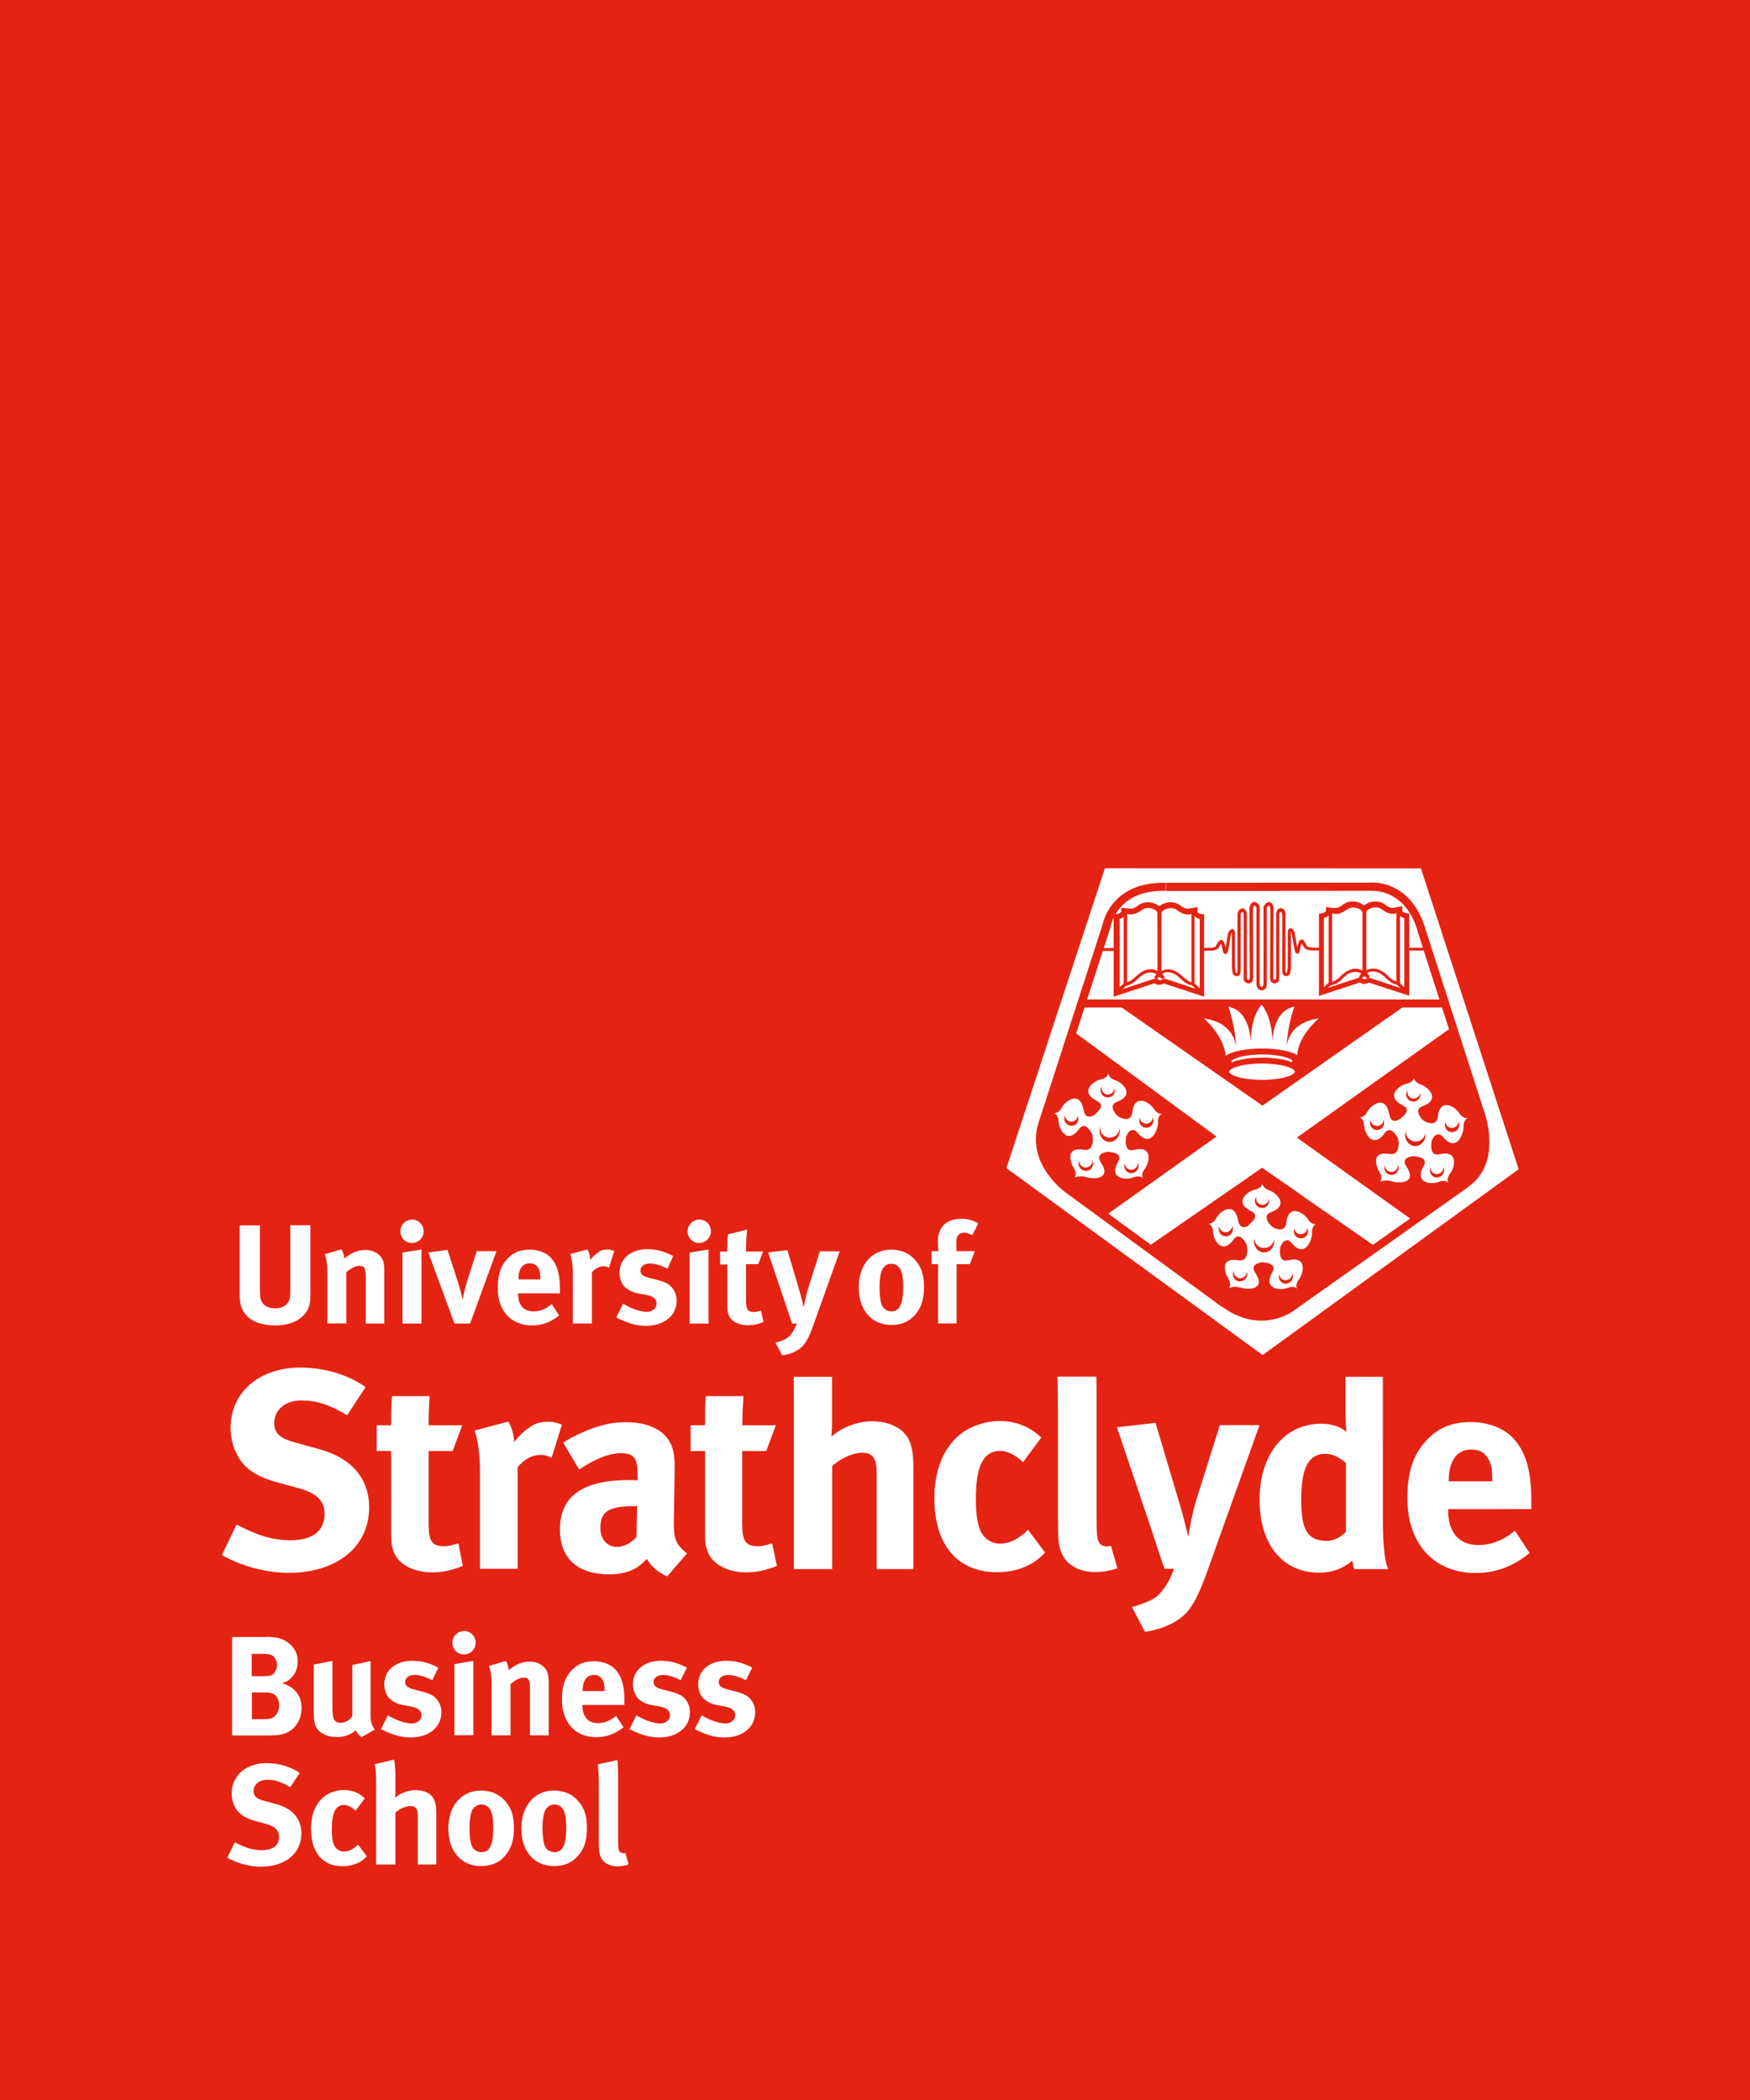
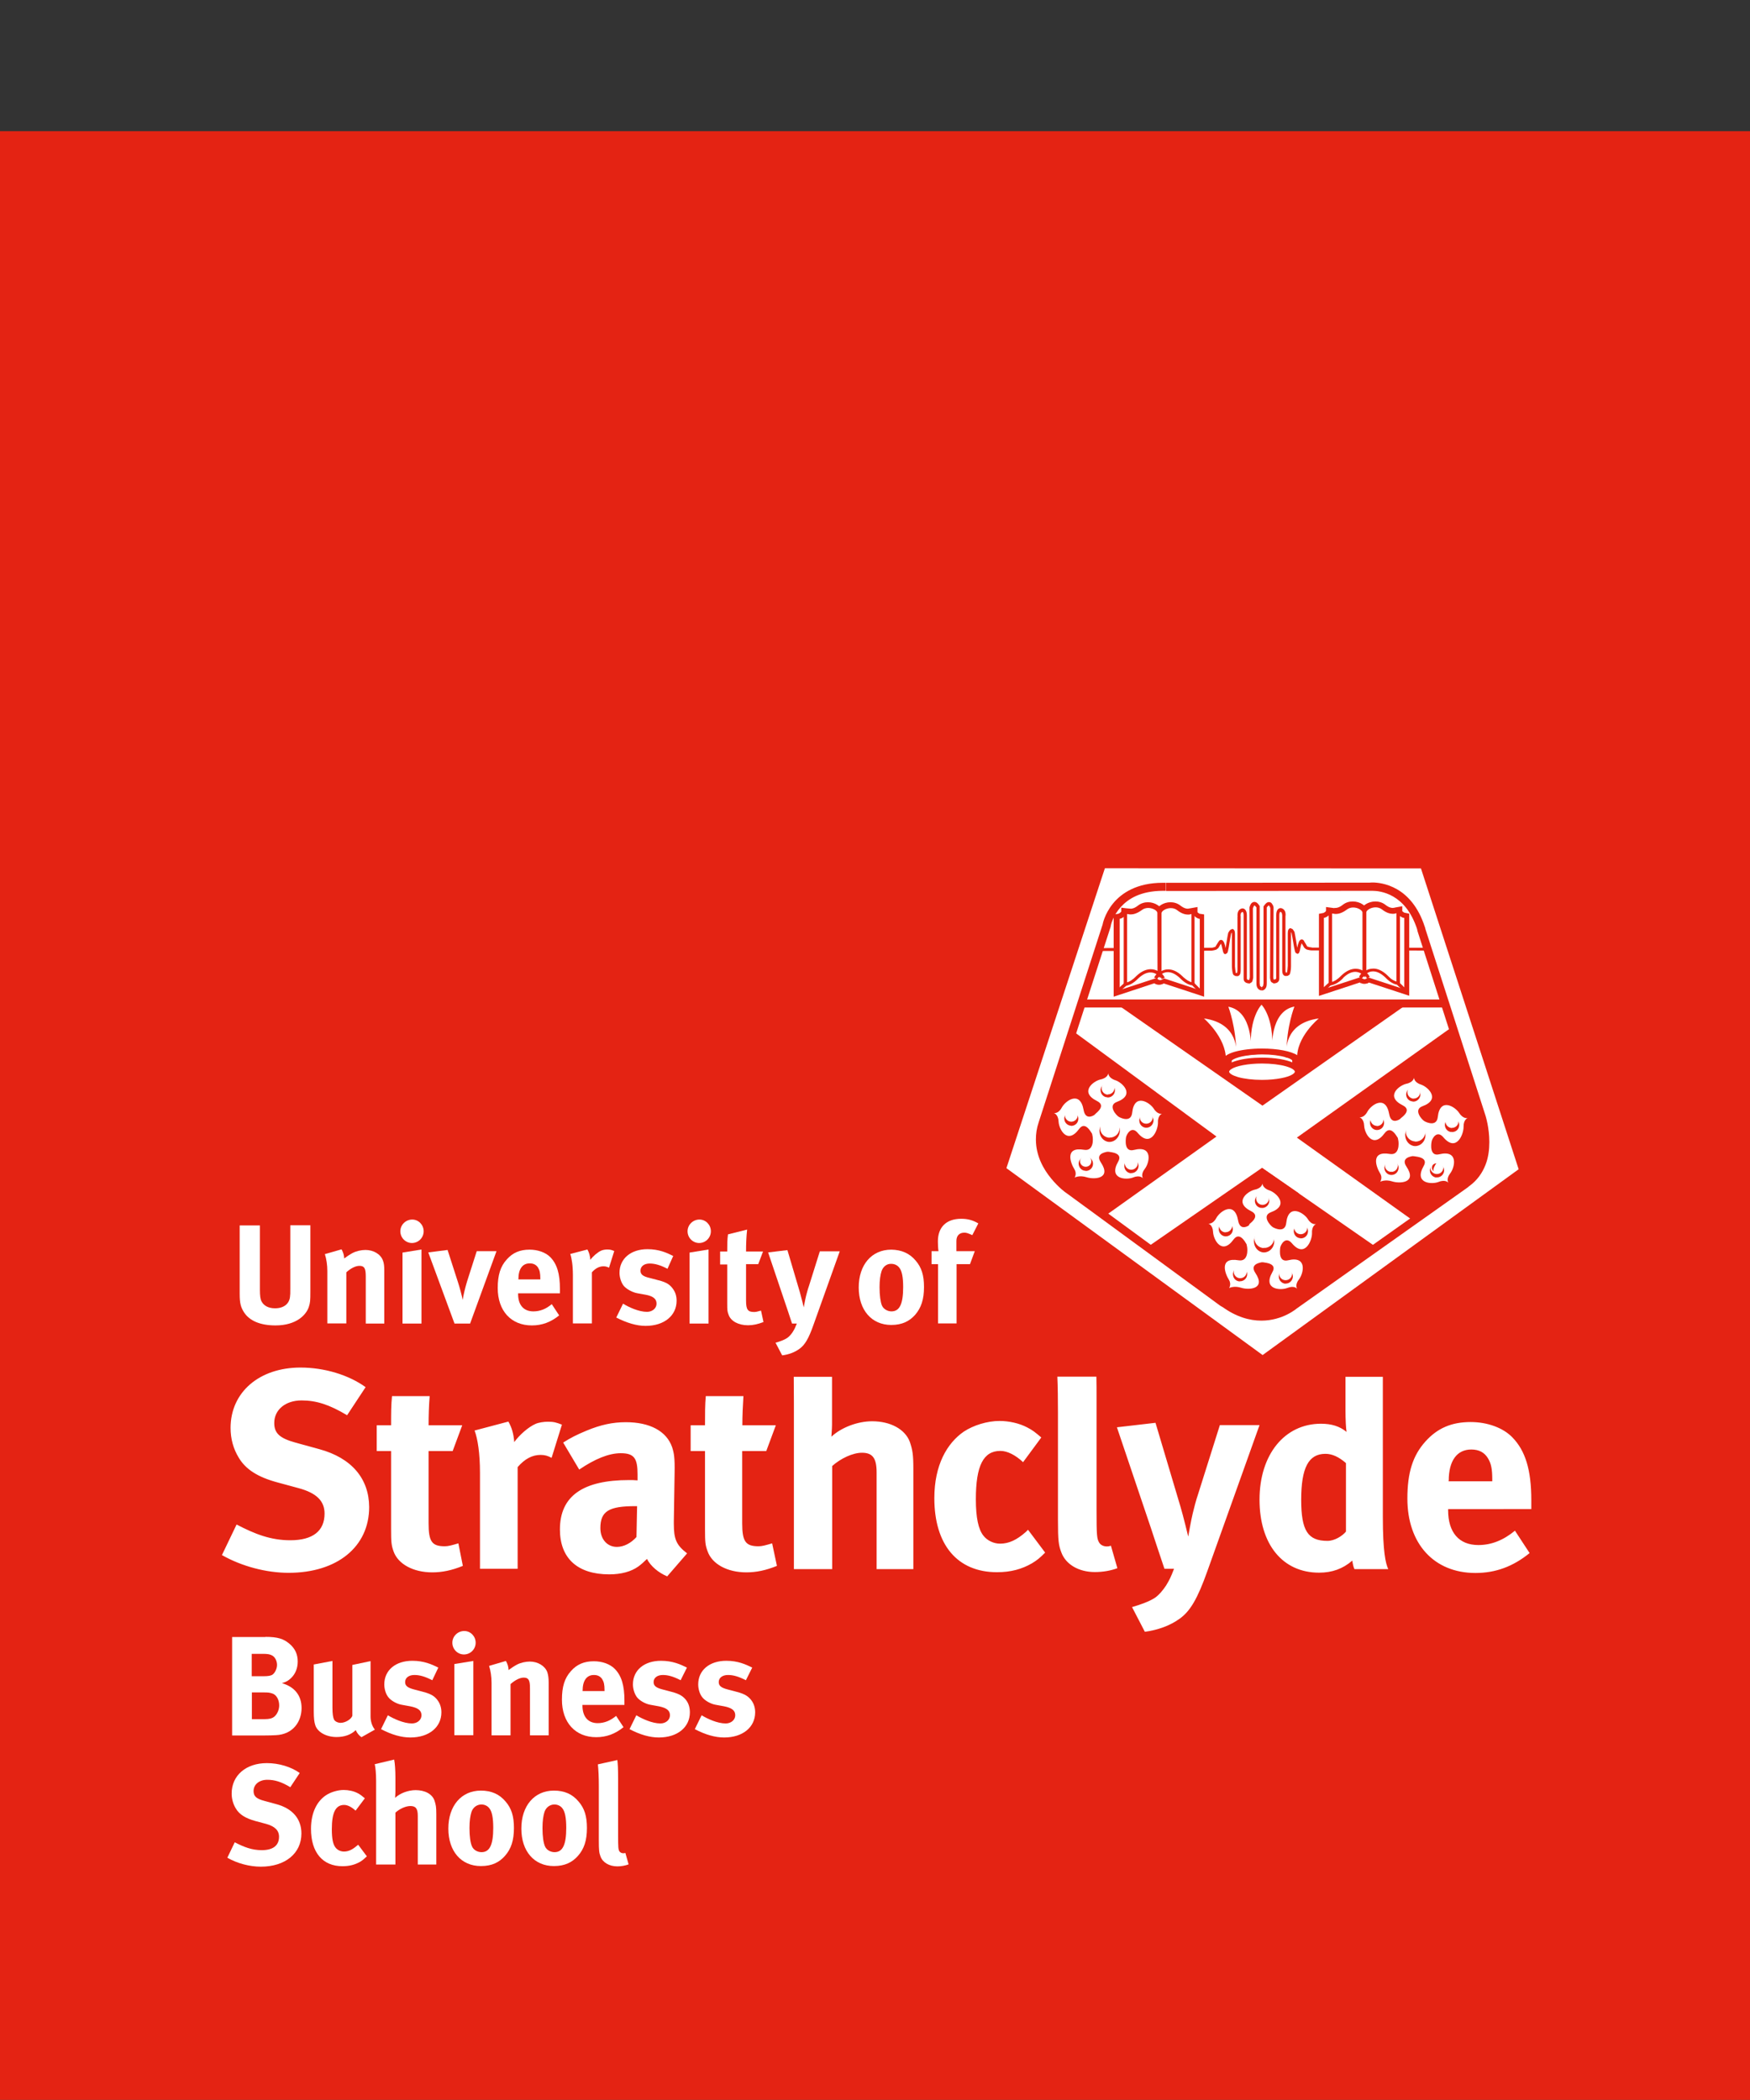
<svg xmlns="http://www.w3.org/2000/svg" xmlns:xlink="http://www.w3.org/1999/xlink" version="1.1" id="Layer_1" x="0px" y="0px" viewBox="0 0 113.39 136.06" style="enable-background:new 0 0 113.39 136.06;" xml:space="preserve">
  <rect x="0" y="0" width="113.39" height="136.06" fill="#333333" stroke="none" />
  <style type="text/css">
	.st0{fill:#E42313;}
	.st1{clip-path:url(#SVGID_2_);fill:#E42313;}
	.st2{clip-path:url(#SVGID_2_);fill:#FFFFFF;}
</style>
  <rect x="0" y="8.5" class="st0" width="113.39" height="127.56" />
-   <rect x="0" class="st0" width="113.39" height="136.06" />
  <g>
    <defs>
      <rect id="SVGID_1_" x="0" y="8.5" width="113.39" height="127.56" />
    </defs>
    <clipPath id="SVGID_2_">
      <use xlink:href="#SVGID_1_" style="overflow:visible;" />
    </clipPath>
    <path class="st1" d="M98.71,76.19c0.1-0.07,0.17-0.18,0.2-0.31l0-0.01c0.02-0.09,0.02-0.19-0.01-0.28l-6.33-19.48   c-0.07-0.22-0.27-0.36-0.5-0.36l-20.36-0.01l-0.11,0c-0.23,0-0.44,0.14-0.51,0.36l-6.38,19.42l-0.01,0.02l0,0.02   c-0.08,0.28,0.08,0.57,0.36,0.65c0.28,0.08,0.57-0.09,0.65-0.36l0-0.01l6.38-19.41l-0.5-0.17l-0.01,0.53l0.12,0h0.01l19.98,0   l6.21,19.11l0.5-0.16l-0.51-0.12l0,0.01l0.52,0.12l-0.31-0.43L81.52,87.37l0.31,0.43l0.07-0.52l-0.01,0   c-0.24-0.03-0.48,0.11-0.56,0.35c-0.08,0.23,0.01,0.49,0.21,0.62l0.01,0c0.24,0.15,0.56,0.08,0.71-0.15   c0.16-0.24,0.11-0.55-0.13-0.72L65.51,75.28c-0.23-0.17-0.56-0.12-0.73,0.12c-0.17,0.24-0.12,0.56,0.11,0.74l16.62,12.09l0.31-0.43   l0.28-0.45l-0.01,0l-0.28,0.45l-0.07,0.52h0.01c0.13,0.02,0.27-0.02,0.38-0.1" />
    <polygon class="st2" points="71.59,56.26 65.21,75.69 81.81,87.8 98.4,75.76 92.07,56.27  " />
    <path class="st2" d="M16.84,79.39v4.18c0,0.39,0.03,0.62,0.11,0.76c0.15,0.28,0.45,0.44,0.87,0.44c0.56,0,0.92-0.28,0.97-0.74   c0.02-0.14,0.02-0.23,0.02-0.57v-4.07h1.3v4.29c0,0.6-0.01,0.72-0.1,1c-0.16,0.5-0.79,1.2-2.16,1.2c-0.97,0-1.68-0.29-2.04-0.85   c-0.21-0.33-0.28-0.59-0.28-1.2v-4.43H16.84z" />
    <path class="st2" d="M22.13,80.95c0.11,0.19,0.17,0.4,0.17,0.59c0.18-0.13,0.34-0.24,0.54-0.35c0.25-0.13,0.57-0.2,0.84-0.2   c0.52,0,0.98,0.27,1.13,0.68c0.07,0.17,0.09,0.37,0.09,0.67v3.42H23.7v-3.05c0-0.53-0.09-0.69-0.41-0.69   c-0.25,0-0.57,0.16-0.85,0.42v3.31h-1.23v-3.39c0-0.4-0.06-0.79-0.16-1.1L22.13,80.95z" />
    <path class="st2" d="M27.45,79.78c0,0.42-0.34,0.76-0.76,0.76c-0.41,0-0.75-0.34-0.75-0.76c0-0.42,0.35-0.76,0.77-0.76   C27.12,79.02,27.45,79.36,27.45,79.78 M27.31,80.96v4.8h-1.23v-4.6L27.31,80.96z" />
    <path class="st2" d="M29,80.99l0.68,2.11c0.1,0.31,0.24,0.82,0.3,1.13c0.04-0.28,0.14-0.72,0.28-1.19l0.63-1.97h1.28l-1.71,4.69   h-1.01l-1.7-4.61L29,80.99z" />
    <path class="st2" d="M36.23,85.23c-0.54,0.44-1.11,0.65-1.77,0.65c-1.35,0-2.21-0.95-2.21-2.42c0-0.84,0.17-1.4,0.59-1.86   c0.38-0.43,0.85-0.63,1.47-0.63c0.54,0,1.05,0.18,1.35,0.49c0.43,0.44,0.62,1.07,0.62,2.05v0.29h-2.71v0.04   c0,0.72,0.36,1.13,0.99,1.13c0.42,0,0.82-0.15,1.19-0.47L36.23,85.23z M35.01,82.9v-0.06c0-0.35-0.04-0.53-0.15-0.71   c-0.12-0.18-0.29-0.27-0.54-0.27c-0.47,0-0.73,0.37-0.73,1.02v0.02H35.01z" />
    <path class="st2" d="M38.06,80.96c0.11,0.19,0.17,0.4,0.19,0.67c0.17-0.23,0.47-0.49,0.69-0.59c0.1-0.05,0.27-0.08,0.4-0.08   c0.18,0,0.27,0.02,0.46,0.1l-0.34,1.08c-0.12-0.06-0.22-0.09-0.36-0.09c-0.27,0-0.52,0.13-0.75,0.39v3.31h-1.23v-3.13   c0-0.63-0.08-1.11-0.17-1.37L38.06,80.96z" />
    <path class="st2" d="M43.25,82.21c-0.47-0.24-0.81-0.34-1.16-0.34c-0.35,0-0.59,0.18-0.59,0.46c0,0.24,0.15,0.37,0.58,0.47   l0.57,0.15c0.58,0.14,0.77,0.32,0.93,0.53c0.17,0.22,0.26,0.48,0.26,0.8c0,0.97-0.81,1.63-2.01,1.63c-0.58,0-1.21-0.19-1.9-0.54   l0.44-0.9c0.37,0.23,1.02,0.53,1.55,0.53c0.35,0,0.62-0.23,0.62-0.53c0-0.32-0.23-0.49-0.72-0.58l-0.55-0.1   c-0.31-0.06-0.7-0.28-0.86-0.48c-0.16-0.2-0.27-0.54-0.27-0.84c0-0.91,0.73-1.53,1.81-1.53c0.75,0,1.25,0.23,1.67,0.44L43.25,82.21   z" />
    <path class="st2" d="M46.06,79.78c0,0.42-0.34,0.76-0.76,0.76c-0.41,0-0.75-0.34-0.75-0.76c0-0.42,0.35-0.76,0.77-0.76   C45.73,79.02,46.06,79.36,46.06,79.78 M45.91,80.96v4.8h-1.23v-4.6L45.91,80.96z" />
    <path class="st2" d="M49.13,81.91h-0.79v2.35c0,0.6,0.11,0.75,0.53,0.75c0.11,0,0.22-0.03,0.44-0.09l0.16,0.74   c-0.36,0.14-0.68,0.21-1,0.21c-0.63,0-1.12-0.27-1.26-0.68c-0.08-0.2-0.09-0.29-0.09-0.72v-2.54h-0.46v-0.84h0.46   c0-0.46,0-0.76,0.05-1.11l1.24-0.31c-0.05,0.43-0.07,0.94-0.07,1.42h1.1L49.13,81.91z" />
    <path class="st2" d="M51.02,81l0.81,2.74c0.08,0.29,0.25,0.97,0.25,0.97s0.09-0.52,0.15-0.75c0.04-0.15,0.11-0.43,0.19-0.65   l0.7-2.23h1.29l-1.7,4.76c-0.32,0.91-0.56,1.3-0.9,1.55c-0.31,0.23-0.71,0.38-1.13,0.43L50.25,87c0.26-0.07,0.57-0.18,0.76-0.31   c0.14-0.1,0.25-0.23,0.35-0.38c0.12-0.19,0.16-0.28,0.27-0.55h-0.31c-0.14-0.44-0.39-1.17-0.44-1.32l-1.11-3.29L51.02,81z" />
    <path class="st2" d="M59.33,81.68c0.38,0.44,0.54,0.95,0.54,1.71c0,0.8-0.18,1.35-0.58,1.81c-0.36,0.4-0.83,0.65-1.54,0.65   c-1.27,0-2.11-0.96-2.11-2.43c0-1.47,0.84-2.45,2.11-2.45C58.4,80.98,58.93,81.2,59.33,81.68 M57.12,82.36   c-0.08,0.25-0.13,0.58-0.13,1.04c0,0.54,0.06,0.95,0.15,1.18c0.11,0.26,0.39,0.39,0.62,0.39c0.53,0,0.76-0.48,0.76-1.58   c0-0.63-0.08-1.04-0.25-1.25c-0.12-0.16-0.31-0.25-0.53-0.25C57.46,81.88,57.22,82.07,57.12,82.36" />
    <path class="st2" d="M62.48,79.87c-0.31,0-0.51,0.19-0.51,0.53v0.67h1.19l-0.31,0.84h-0.87v3.84h-1.2v-3.84h-0.42v-0.84h0.45   c-0.03-0.19-0.04-0.43-0.04-0.64c0-0.92,0.55-1.46,1.51-1.46c0.41,0,0.73,0.08,1.11,0.3l-0.39,0.76   C62.71,79.9,62.62,79.87,62.48,79.87" />
    <path class="st1" d="M82.4,65.04L70.2,64.99l-2.63,7.81c0,0-0.96,1.83,1.32,3.98c2.28,2.14,12.48,9.41,12.9,8.55l3.03-3.38   L82.4,65.04z" />
    <polyline class="st1" points="81.71,65.08 81.71,85.33 81.88,85.33 81.88,65.08  " />
    <polygon class="st1" points="81.45,65.13 92.66,65.07 82.82,71.48  " />
    <polygon class="st2" points="81.77,75.67 89.2,80.81 91.99,78.83 84.54,73.75 94.21,66.84 93.59,65.02 91.26,65 81.8,71.64    72.32,65.03 70.1,65.02 69.5,66.79 78.82,73.64 71.58,78.8 74.34,80.81  " />
    <path class="st1" d="M71.2,61.62l7.29-0.02h0.01c0,0,0.08-0.01,0.17-0.03l0.14-0.04l0.13-0.1l-0.09-0.05l0.09,0.05   c0.04-0.08,0.2-0.33,0.2-0.33l0-0.01l0.01-0.01l0,0l0.01-0.02l-0.02-0.02l0.01,0.02l0-0.01l-0.02-0.02l0.01,0.02l-0.03-0.05v0.06   l0.03-0.01l-0.03-0.05v0.06v-0.05l-0.04,0.04l0.04,0.01v-0.05l-0.04,0.04l0.01,0.01c0.01,0.02,0.04,0.08,0.07,0.2l0.1-0.03   l-0.1,0.02l0.09,0.38l0.1-0.02l-0.1,0.02l0.02,0.07l0.03,0.06c0.01,0.02,0.04,0.06,0.11,0.06l0.11-0.06   c0.05-0.07,0.07-0.18,0.11-0.4c0.1-0.65,0.16-0.9,0.16-0.9l-0.11-0.02l0.1,0.05l0.05-0.08l0.04-0.05l0.01,0l-0.03-0.04v0.05l0.03,0   l-0.03-0.04v0.05V60.3l-0.04,0.05l0.04,0.02V60.3l-0.04,0.05l0.02-0.02l-0.02,0.01l0,0.01l0.02-0.02l-0.02,0.01   c0,0.01,0.01,0.06,0.02,0.15l0.1,0h-0.1v2.1v0c0,0,0,0.14,0.02,0.28c0.01,0.07,0.02,0.14,0.04,0.21l0.04,0.09l0.12,0.07l0.11,0.01   c0.06,0.01,0.15-0.03,0.19-0.11c0.04-0.08,0.05-0.17,0.05-0.32v-3.44v-0.01l-0.01-0.07l0.03-0.15l0.1-0.07l-0.01-0.1v0.1v-0.05   l0,0.05h0v-0.05l0,0.05l0.03,0.02c0.02,0.02,0.05,0.08,0.05,0.21v4.09h0.1l-0.1-0.02l0,0.03c0,0.04,0,0.11,0.06,0.19   c0.06,0.07,0.16,0.12,0.31,0.12v-0.1l-0.03,0.1l0.04,0.01l0.15-0.09c0.04-0.06,0.07-0.15,0.09-0.28v0l-0.02-4.52h-0.11l0.11,0.02   l0.01-0.03l0.05-0.12l0.04-0.04l0.04,0.02l0.11,0.13l0.08-0.06h-0.1v4.92h0.1l-0.1-0.01l0,0.04c0,0.06,0,0.16,0.04,0.25   c0.04,0.1,0.14,0.21,0.29,0.21v-0.21l-0.1-0.08l-0.02-0.18v-0.03v0v-4.96l-0.02-0.03c-0.1-0.16-0.2-0.24-0.33-0.24   c-0.07,0-0.13,0.04-0.17,0.07c-0.11,0.12-0.13,0.27-0.14,0.28v0.01l0.02,4.52h0.1l-0.1-0.01c-0.01,0.12-0.04,0.17-0.05,0.19l0,0   l0.03,0.03V63.5l-0.03,0.01l0.03,0.03V63.5v0.08l0.02-0.07l-0.02-0.01v0.08l0.02-0.07l-0.02-0.01h-0.01c-0.1,0-0.13-0.03-0.14-0.04   l-0.02-0.05v0l-0.03,0l0.03,0v0l-0.03,0l0.03,0V63.4v-0.01V59.3c0-0.19-0.05-0.3-0.12-0.37c-0.07-0.07-0.14-0.07-0.17-0.07h0l0,0   c-0.13,0.01-0.23,0.1-0.27,0.19c-0.04,0.09-0.05,0.18-0.05,0.25l0.01,0.1l0.1-0.01h-0.11v3.43c0,0.13-0.02,0.21-0.03,0.22l0,0.01   l0,0.01l0-0.01l0,0l0,0.01l0-0.01h0l-0.11-0.01v0.08l0.04-0.06l-0.04-0.01v0.08l0.04-0.06l-0.02,0.03l0.03-0.02l-0.01-0.01   l-0.02,0.03l0.03-0.02c-0.01,0-0.04-0.14-0.05-0.25c-0.01-0.11-0.02-0.21-0.02-0.21l-0.11,0h0.11v-2.1v0   c0-0.09-0.01-0.16-0.03-0.21c-0.02-0.05-0.07-0.12-0.15-0.12l-0.12,0.06c-0.08,0.07-0.12,0.18-0.13,0.18l-0.01,0.01l0,0.01   c0,0-0.06,0.27-0.16,0.92c-0.02,0.14-0.04,0.23-0.06,0.28l-0.02,0.03l0.06,0.04v-0.07l-0.06,0.03l0.06,0.04v-0.07v0.07l0.06-0.04   l-0.06-0.03v0.07l0.06-0.04l0-0.01l-0.01-0.05h0l-0.08-0.38v0c-0.03-0.11-0.06-0.19-0.1-0.24c-0.03-0.05-0.08-0.1-0.15-0.1   c-0.09,0-0.12,0.06-0.15,0.09l-0.03,0.06l0.1,0.03l-0.09-0.06c0,0-0.16,0.25-0.21,0.34v0v0l0.04,0.02l-0.03-0.03l-0.01,0.01   l0.04,0.02l-0.03-0.03l-0.01,0l-0.16,0.05l-0.11,0.01l0.01,0.11v-0.11l-7.29,0.02V61.62z" />
    <path class="st1" d="M92.45,61.41l-7.46-0.01v0.11L85,61.39c0,0-0.07-0.01-0.15-0.02l-0.1-0.03l-0.03-0.01l0,0l-0.03,0.03   l0.03-0.02l-0.01-0.01l-0.03,0.03l0.03-0.02c-0.05-0.1-0.21-0.35-0.21-0.35l-0.08,0.06l0.1-0.03l-0.03-0.06   c-0.02-0.03-0.05-0.08-0.14-0.09c-0.08,0-0.12,0.05-0.16,0.1c-0.03,0.06-0.06,0.13-0.09,0.24v0l-0.09,0.38l0,0l-0.01,0.04l0,0.02   l0.06,0.04v-0.07l-0.06,0.03l0.06,0.04v-0.07v0.07l0.06-0.04l-0.06-0.03v0.07l0.06-0.04l-0.03-0.08c-0.01-0.05-0.03-0.13-0.05-0.24   c-0.1-0.65-0.16-0.91-0.16-0.92l0-0.02l-0.01-0.01l-0.06-0.1l-0.06-0.08l-0.13-0.06c-0.08,0-0.13,0.07-0.15,0.12   c-0.02,0.05-0.03,0.12-0.03,0.21v0v2.1h0.1l-0.1,0c0,0-0.01,0.13-0.02,0.26l-0.03,0.17l-0.01,0.03l0.03,0.02l-0.02-0.03l-0.01,0.01   l0.03,0.02l-0.02-0.03l0.04,0.06v-0.07l-0.04,0.01l0.04,0.06v-0.07l-0.11,0.01h0l-0.01,0.01l0.01-0.01l0,0l-0.01,0.01l0.01-0.01   l-0.02-0.04c-0.01-0.04-0.01-0.1-0.01-0.19v-3.43h-0.11l0.11,0.01l0.01-0.1c0-0.07-0.01-0.16-0.05-0.24   c-0.04-0.09-0.14-0.18-0.27-0.19l0,0h-0.01c-0.01,0-0.09,0-0.16,0.07c-0.07,0.07-0.12,0.19-0.12,0.37v4.09v0.01l0,0l0.03,0l-0.03,0   v0l0.03,0l-0.03,0v0l-0.02,0.05c-0.02,0.01-0.04,0.04-0.14,0.04h-0.02l-0.01,0l0.02,0.08V63.5l-0.02,0l0.02,0.08V63.5v0.05   l0.02-0.04l-0.02-0.01v0.05l0.02-0.04l0,0.01l0.01-0.01l-0.01,0l0,0.01l0.01-0.01c-0.01-0.01-0.04-0.06-0.05-0.19l-0.1,0.01h0.1   l0.02-4.52l0-0.01c0,0-0.01-0.08-0.05-0.16l-0.08-0.12c-0.04-0.04-0.1-0.07-0.17-0.07c-0.12,0-0.22,0.09-0.33,0.25l-0.02,0.03v4.96   v0l0,0.02l-0.03,0.18l-0.1,0.08v0.21c0.16,0,0.26-0.11,0.3-0.21c0.04-0.1,0.04-0.2,0.04-0.26v-0.04l-0.11,0.01h0.11v-4.92h-0.11   l0.09,0.06l0.11-0.13l0.04-0.02l0.02,0.01l0.06,0.1l0.02,0.07l0.1-0.02h-0.1l-0.02,4.52l0,0c0.01,0.14,0.04,0.22,0.08,0.28   l0.15,0.09l0.04,0l-0.03-0.1v0.1c0.14,0,0.25-0.05,0.3-0.12c0.06-0.07,0.06-0.15,0.06-0.19l0-0.03l-0.1,0.01h0.1V59.3   c0-0.15,0.04-0.2,0.06-0.22l0.02-0.01l0,0l-0.01-0.05v0.05h0.01l-0.01-0.05v0.05v-0.1l-0.01,0.1l0.1,0.07l0.03,0.15l0,0.07v0.01   v3.44c0,0.15,0.01,0.25,0.05,0.32c0.04,0.08,0.13,0.12,0.19,0.11l0.11-0.01l0.12-0.07c0.06-0.1,0.07-0.23,0.09-0.35   c0.01-0.12,0.01-0.23,0.01-0.23v-2.1h-0.11l0.11,0c0-0.08,0.01-0.13,0.02-0.14v-0.01l-0.05-0.03v0.05l0.05-0.02l-0.05-0.03v0.05   v-0.05l-0.02,0.04l0.02,0v-0.05l-0.02,0.04l0.02,0.02l0.05,0.07l0.02,0.04l0.1-0.05l-0.11,0.02c0,0,0.06,0.26,0.16,0.9   c0.03,0.15,0.05,0.25,0.07,0.32l0.04,0.09l0.11,0.06c0.07,0,0.09-0.04,0.11-0.06l0.05-0.13l-0.1-0.02l0.1,0.02l0.08-0.38l-0.1-0.02   l0.1,0.03c0.03-0.1,0.05-0.16,0.07-0.19l0.01-0.01l0,0l-0.04-0.04v0.05l0.04-0.01l-0.04-0.04v0.05v-0.06l-0.04,0.05l0.04,0.01   v-0.06l-0.04,0.05v0v0v0v0l0.01,0.01l0,0.01l0,0.01l0,0.01c0,0,0.16,0.25,0.2,0.33v0v0l0.12,0.1c0.13,0.05,0.31,0.07,0.31,0.07   h0.01l7.46,0.01V61.41z" />
    <path class="st2" d="M72.92,59.18c0,0-0.17,0.22-0.38,0.28l-0.1,0.02v4.74l2.45-0.8c0,0,0.15,0.28,0.48,0.03l0.03-0.01l2.36,0.78   v-4.74l-0.04-0.01c-0.21,0-0.45-0.31-0.45-0.31" />
    <path class="st1" d="M72.71,59.01L72.71,59.01c-0.02,0.03-0.17,0.18-0.25,0.2l0.08,0.25l-0.05-0.26l-0.11,0.02l-0.22,0.04v5.32   l2.79-0.92l-0.08-0.25l-0.23,0.13c0.01,0.01,0.04,0.07,0.11,0.14c0.07,0.06,0.19,0.13,0.35,0.13c0.14,0,0.28-0.06,0.42-0.16   l-0.16-0.21l0.03,0.26l0.03,0l-0.03-0.26l-0.08,0.25l2.71,0.89v-5.33l-0.26-0.04l-0.02,0h-0.02v0.02l0.01-0.02h-0.01v0.02   l0.01-0.02l-0.15-0.1l-0.07-0.08l-0.02-0.02L77.48,59l-0.42,0.33c0.01,0.01,0.07,0.1,0.18,0.19c0.11,0.09,0.24,0.21,0.48,0.22   v-0.27l-0.04,0.26l0.04,0.01l0.04-0.26H77.5v4.37l-2.08-0.68l-0.09,0.01l-0.07,0.01l-0.06,0.04l-0.07,0.04l-0.02,0v0.02l0.01-0.02   l-0.01,0v0.02l0.01-0.02l-0.01,0v0l-0.09,0.06l0.1-0.05l0-0.01l-0.09,0.06l0.1-0.05l-0.11-0.19l-2.31,0.76v-4.37h-0.26l0.05,0.26   l0.1-0.02l0.02,0l0.02,0c0.31-0.11,0.48-0.36,0.5-0.37L72.71,59.01z" />
    <path class="st2" d="M72.92,59.1v4.67c0.41-0.04,0.76-0.46,0.76-0.46c0.84-0.8,1.41-0.21,1.41-0.21l0-3.96   c0-0.3-0.71-0.64-1.19-0.26c-0.47,0.37-0.79,0.23-0.79,0.23L72.92,59.1z" />
    <path class="st1" d="M72.92,59.1h-0.27v4.97l0.29-0.03c0.28-0.03,0.51-0.18,0.67-0.3c0.16-0.12,0.26-0.24,0.27-0.25l-0.2-0.17   l0.18,0.19c0.31-0.29,0.53-0.34,0.68-0.35c0.12,0,0.21,0.03,0.27,0.07l0.07,0.05l0.02,0.01v0l0.1-0.1l-0.11,0.1l0,0l0.1-0.1   l-0.11,0.1l0.46,0.48l0-4.62v0c-0.01-0.25-0.17-0.4-0.34-0.51c-0.17-0.11-0.39-0.18-0.62-0.18c-0.21,0-0.45,0.06-0.65,0.22   c-0.23,0.18-0.39,0.2-0.47,0.2l-0.06-0.01l-0.01,0L73.16,59l0.05-0.12l-0.01,0L73.16,59l0.05-0.12l-0.04-0.01l-0.22-0.02l-0.3-0.04   v0.3H72.92l-0.03,0.26l0.19,0.02l0.03-0.26L73,59.37c0.03,0.01,0.12,0.04,0.26,0.04c0.2,0,0.49-0.07,0.8-0.32   c0.1-0.08,0.21-0.11,0.33-0.11c0.12,0,0.26,0.04,0.34,0.1l0.08,0.07l0.01,0.01l0.04-0.01h-0.04l0,0.01l0.04-0.01h-0.04l0.26,0   l-0.26,0l0.01,3.96l0.26,0l0.2-0.18c-0.03-0.02-0.28-0.29-0.74-0.29c-0.31,0-0.67,0.14-1.05,0.5l0,0.01l-0.01,0.01l-0.01,0.01   c-0.02,0.03-0.11,0.12-0.23,0.2c-0.11,0.08-0.25,0.15-0.35,0.16l0.03,0.26h0.26V59.1H72.92l-0.03,0.26L72.92,59.1z" />
    <path class="st2" d="M77.12,59.13c0,0-0.32,0.14-0.79-0.23c-0.47-0.37-1.18-0.04-1.19,0.26v3.96c0,0,0.57-0.59,1.41,0.21   c0,0,0.36,0.41,0.77,0.45v-4.68L77.12,59.13z" />
    <path class="st1" d="M77.12,59.13l-0.1-0.24l0.05,0.12l-0.04-0.13l-0.01,0l0.05,0.12l-0.04-0.13l-0.07,0.01   c-0.08,0-0.24-0.02-0.47-0.2c-0.2-0.16-0.44-0.22-0.65-0.22c-0.23,0-0.45,0.07-0.62,0.18c-0.17,0.11-0.33,0.26-0.34,0.51v0v4.62   l0.46-0.48l-0.1-0.1l0.1,0.1l0,0l-0.1-0.1l0.1,0.1c0,0,0.14-0.13,0.35-0.13c0.15,0,0.37,0.06,0.68,0.35l0.19-0.19l-0.2,0.17   c0.01,0.01,0.11,0.12,0.27,0.25c0.17,0.12,0.39,0.26,0.67,0.29l0.29,0.02v-5.28l-0.5,0.09l-0.03,0l-0.03,0.01L77.12,59.13   l0.05,0.26l0.19-0.04l-0.05-0.26h-0.27v4.68h0.27l0.02-0.27c-0.12-0.01-0.28-0.09-0.4-0.18l-0.14-0.12l-0.04-0.04l-0.01-0.01   l-0.01-0.01l-0.01-0.01c-0.38-0.36-0.74-0.5-1.05-0.5c-0.46,0-0.71,0.27-0.73,0.29l0.19,0.18h0.27v-3.96h-0.27l0.27,0l-0.04,0   l0.04,0.02l0-0.01l-0.04,0l0.04,0.02c0,0,0.04-0.06,0.13-0.11c0.08-0.05,0.2-0.08,0.31-0.08c0.12,0,0.23,0.03,0.33,0.11l0.01,0   l-0.01,0c0.32,0.25,0.61,0.32,0.8,0.31c0.14,0,0.24-0.03,0.26-0.05L77.12,59.13l0.05,0.26L77.12,59.13z" />
    <path class="st2" d="M86.2,59.13c0,0-0.17,0.22-0.38,0.28l-0.1,0.02v4.74l2.45-0.8c0,0,0.15,0.28,0.48,0.03l0.03,0l2.36,0.78v-4.74   L91,59.43c-0.21,0-0.46-0.31-0.46-0.31" />
    <path class="st1" d="M85.99,58.96L85.99,58.96c-0.02,0.03-0.17,0.18-0.25,0.2l0.08,0.25l-0.05-0.26l-0.1,0.02l-0.21,0.04v5.32   l2.8-0.92l-0.08-0.25l-0.23,0.13c0.01,0.02,0.04,0.07,0.11,0.13c0.07,0.06,0.19,0.13,0.34,0.13c0.14,0,0.29-0.06,0.42-0.16   l-0.17-0.21l0.02,0.26l0.03,0l-0.02-0.26l-0.08,0.25l2.71,0.89v-5.32l-0.25-0.05l-0.02-0.01H91v0.02l0-0.02h0v0.02l0-0.02   l-0.15-0.1l-0.08-0.08l-0.02-0.02l-0.01-0.01l-0.41,0.33c0.01,0.01,0.07,0.09,0.18,0.19c0.11,0.09,0.25,0.21,0.48,0.22v-0.26   l-0.05,0.26l0.04,0.01l0.05-0.26h-0.26v4.37l-2.07-0.68l-0.08,0.01l-0.08,0.01l-0.06,0.05c-0.07,0.06-0.1,0.05-0.1,0.05v0.02   l0.01-0.02l-0.01,0v0.02l0.01-0.02v0v0v0v0l-0.01-0.01l-0.05,0.04l0.06-0.03l-0.01-0.01l-0.05,0.04l0.06-0.03l-0.11-0.19   l-2.31,0.76v-4.37h-0.26l0.05,0.26l0.11-0.02l0.01,0l0.02-0.01c0.31-0.11,0.48-0.35,0.5-0.37L85.99,58.96z" />
    <path class="st2" d="M86.2,59.06v4.68c0.41-0.04,0.76-0.46,0.76-0.46c0.84-0.81,1.41-0.21,1.41-0.21l0-3.96   c0-0.3-0.71-0.64-1.19-0.26c-0.47,0.37-0.79,0.23-0.79,0.23L86.2,59.06z" />
    <path class="st1" d="M86.2,59.06h-0.27v4.97L86.23,64c0.28-0.03,0.51-0.18,0.67-0.3c0.16-0.12,0.26-0.24,0.27-0.25l-0.2-0.17   l0.18,0.19c0.3-0.29,0.53-0.35,0.69-0.35c0.11,0,0.2,0.04,0.26,0.07l0.07,0.05l0.01,0.01l0,0l0.1-0.1l-0.11,0.1l0,0l0.1-0.1   l-0.11,0.1l0.46,0.48V59.1v0c-0.01-0.25-0.17-0.4-0.34-0.51c-0.17-0.11-0.39-0.18-0.63-0.18c-0.22,0-0.45,0.06-0.65,0.22   c-0.23,0.18-0.39,0.2-0.47,0.2l-0.06,0l-0.01,0l-0.04,0.13l0.05-0.12l-0.01,0l-0.04,0.13l0.05-0.12l-0.03-0.01l-0.22-0.03   l-0.3-0.04v0.3H86.2l-0.03,0.26l0.19,0.02l0.03-0.26l-0.1,0.25c0.03,0.01,0.12,0.04,0.26,0.04c0.2,0,0.49-0.07,0.8-0.32   c0.1-0.08,0.21-0.1,0.33-0.1c0.12,0,0.26,0.04,0.34,0.09l0.08,0.07l0.01,0.01l0.04-0.02h-0.04l0,0.02l0.04-0.02h-0.04l0.26,0h-0.26   l0,3.96h0.27l0.19-0.18c-0.02-0.02-0.28-0.29-0.73-0.29c-0.31,0-0.68,0.14-1.05,0.5l-0.01,0.01l-0.01,0.01l-0.01,0.01   c-0.03,0.03-0.12,0.12-0.23,0.2c-0.11,0.08-0.25,0.15-0.36,0.16l0.03,0.26h0.26v-4.68H86.2l-0.03,0.26L86.2,59.06z" />
    <path class="st2" d="M90.4,59.08c0,0-0.32,0.14-0.79-0.23c-0.47-0.37-1.18-0.04-1.19,0.26v3.96c0,0,0.56-0.6,1.4,0.21   c0,0,0.35,0.41,0.76,0.44v-4.68L90.4,59.08z" />
    <path class="st1" d="M90.4,59.08l-0.1-0.24l0.05,0.12l-0.04-0.13l-0.01,0l0.05,0.12l-0.04-0.13l-0.07,0.01   c-0.08,0-0.24-0.02-0.47-0.2h0c-0.2-0.16-0.44-0.22-0.65-0.22c-0.24,0-0.45,0.07-0.63,0.18c-0.17,0.11-0.32,0.26-0.34,0.51v0v4.62   l0.46-0.48l-0.1-0.1l0.1,0.1l0,0l-0.1-0.1l0.1,0.1c0,0,0.14-0.14,0.35-0.13c0.16,0,0.38,0.06,0.68,0.35l0.19-0.19l-0.2,0.17   c0.01,0.01,0.11,0.12,0.27,0.25c0.16,0.12,0.39,0.26,0.67,0.29l0.29,0.02v-5.28l-0.5,0.09l-0.03,0.01l-0.02,0.01L90.4,59.08   l0.04,0.26l0.19-0.04l-0.05-0.26h-0.27v4.68h0.27l0.02-0.26c-0.12-0.01-0.28-0.09-0.39-0.18l-0.14-0.12l-0.04-0.04l-0.01-0.01   l-0.01-0.01l-0.01-0.01c-0.37-0.36-0.74-0.5-1.05-0.5c-0.45,0-0.71,0.27-0.73,0.29l0.2,0.18h0.26v-3.96h-0.26l0.26,0h-0.04   l0.04,0.02v-0.02h-0.04l0.04,0.02c0,0,0.04-0.06,0.13-0.11c0.08-0.05,0.2-0.08,0.31-0.08c0.11,0,0.23,0.03,0.32,0.1l0,0l0.01,0   c0.31,0.25,0.6,0.32,0.8,0.31c0.15,0,0.24-0.03,0.26-0.04L90.4,59.08l0.04,0.26L90.4,59.08z" />
    <path class="st2" d="M72.92,59.18c0,0-0.17,0.22-0.38,0.28l-0.1,0.02v4.74l2.45-0.8c0,0,0.15,0.28,0.48,0.03l0.03-0.01l2.36,0.78   v-4.74l-0.04-0.01c-0.21,0-0.45-0.31-0.45-0.31" />
    <path class="st1" d="M72.88,59.15l-0.11,0.11c-0.06,0.06-0.15,0.13-0.24,0.16l0.02,0.05l-0.01-0.05l-0.1,0.02l-0.04,0.01v4.85   l2.52-0.82l-0.02-0.05l-0.05,0.02c0,0,0.08,0.16,0.27,0.16c0.08,0,0.18-0.03,0.29-0.12l-0.03-0.04l0.01,0.05l0.02,0l2.43,0.8v-4.86   l-0.09-0.01h0h0c-0.08,0-0.19-0.07-0.27-0.14c-0.08-0.07-0.14-0.15-0.14-0.15l-0.08,0.07c0,0,0.24,0.32,0.49,0.33v-0.05l-0.01,0.05   l0.04,0.01l0.01-0.05h-0.05v4.66l-2.3-0.76l-0.04,0.01h-0.01l-0.01,0.01c-0.1,0.07-0.17,0.09-0.22,0.09l-0.13-0.05l-0.03-0.04   l-0.01-0.02l-0.02-0.04l-2.42,0.79v-4.62l0.06-0.01l0,0l0,0c0.23-0.07,0.4-0.3,0.4-0.3L72.88,59.15z" />
    <path class="st2" d="M72.92,59.1v4.67c0.41-0.04,0.76-0.46,0.76-0.46c0.84-0.8,1.41-0.21,1.41-0.21l0-3.96   c0-0.3-0.71-0.64-1.19-0.26c-0.47,0.37-0.79,0.23-0.79,0.23L72.92,59.1z" />
    <path class="st1" d="M72.92,59.1h-0.11v4.79l0.12-0.01c0.46-0.06,0.82-0.49,0.83-0.49l-0.08-0.07l0.07,0.08   c0.33-0.31,0.59-0.39,0.79-0.39c0.15,0,0.27,0.04,0.35,0.09l0.09,0.06l0.03,0.02l0,0.01l0.18,0.19l-0.01-4.22v0   c0-0.16-0.12-0.29-0.26-0.38c-0.15-0.09-0.34-0.16-0.54-0.16c-0.18,0-0.38,0.05-0.55,0.19c-0.25,0.2-0.46,0.24-0.57,0.24   l-0.09-0.01l-0.02-0.01l0,0l-0.01,0.03l0.01-0.03v0l-0.01,0.03l0.01-0.03l-0.01-0.01L72.94,59l-0.12-0.01v0.12H72.92l-0.01,0.1   l0.18,0.02l0.02-0.11l-0.04,0.1c0.01,0.01,0.08,0.03,0.2,0.03c0.16,0,0.41-0.06,0.71-0.28c0.12-0.1,0.28-0.14,0.42-0.14   c0.16,0,0.31,0.05,0.43,0.12c0.11,0.07,0.17,0.16,0.16,0.2l0.11,0h-0.11l0.01,3.96h0.1l0.08-0.07c-0.01-0.01-0.23-0.24-0.62-0.24   c-0.26,0-0.59,0.11-0.94,0.45l0,0l0,0l-0.06,0.06c-0.11,0.11-0.38,0.34-0.64,0.36l0.01,0.11h0.1V59.1H72.92l-0.01,0.1L72.92,59.1z" />
    <path class="st2" d="M77.12,59.13c0,0-0.32,0.14-0.79-0.23c-0.47-0.37-1.18-0.04-1.19,0.26v3.96c0,0,0.57-0.59,1.41,0.21   c0,0,0.36,0.41,0.77,0.45v-4.68L77.12,59.13z" />
    <path class="st1" d="M77.12,59.13l-0.04-0.1l0.01,0.03l-0.01-0.04v0l0.01,0.03l-0.01-0.04c0,0-0.04,0.02-0.12,0.02   c-0.11,0-0.31-0.04-0.57-0.24c-0.17-0.13-0.37-0.19-0.56-0.19c-0.2,0-0.39,0.06-0.54,0.15c-0.14,0.09-0.25,0.22-0.26,0.38v4.23   l0.18-0.19l0-0.01c0.03-0.03,0.2-0.17,0.46-0.17c0.2,0,0.46,0.08,0.79,0.39l0.07-0.08l-0.08,0.07c0.01,0,0.37,0.44,0.84,0.48   l0.11,0.01v-4.92l-0.31,0.06l-0.01,0l-0.01,0.01L77.12,59.13l0.02,0.1l0.06-0.01v4.55h0.11l0.01-0.11   c-0.17-0.01-0.35-0.11-0.48-0.21l-0.16-0.13l-0.06-0.06l0,0l0,0c-0.35-0.34-0.67-0.45-0.93-0.45c-0.39,0-0.61,0.24-0.62,0.24   l0.08,0.07h0.11v-3.96h-0.11l0.11,0c0-0.04,0.05-0.13,0.17-0.2c0.11-0.07,0.27-0.12,0.43-0.12c0.15,0,0.3,0.04,0.42,0.14   c0.29,0.23,0.54,0.28,0.7,0.28c0.12,0,0.19-0.03,0.2-0.03L77.12,59.13l0.02,0.1L77.12,59.13z" />
    <line class="st2" x1="75.13" y1="63.06" x2="75.13" y2="59.17" />
    <polyline class="st1" points="75.18,63.06 75.18,59.17 75.07,59.17 75.07,63.06  " />
    <line class="st2" x1="72.44" y1="64.22" x2="72.92" y2="63.77" />
    <polyline class="st1" points="72.5,64.29 73,63.85 72.85,63.69 72.36,64.14  " />
    <line class="st2" x1="77.31" y1="63.77" x2="77.76" y2="64.22" />
    <polyline class="st1" points="77.24,63.84 77.69,64.29 77.83,64.14 77.38,63.69  " />
    <path class="st2" d="M75.08,63.16c-0.13,0.05-0.2,0.22-0.2,0.22" />
    <path class="st1" d="M75.04,63.06c-0.19,0.09-0.25,0.28-0.26,0.28l0.2,0.08l0.01-0.02l0.13-0.15L75.04,63.06z" />
    <path class="st2" d="M75.38,63.4c0,0-0.09-0.2-0.23-0.26" />
    <path class="st1" d="M75.47,63.35c-0.01-0.01-0.09-0.22-0.28-0.32l-0.09,0.2l0.12,0.11l0.04,0.07l0.01,0.03L75.47,63.35z" />
    <path class="st2" d="M86.2,59.13c0,0-0.17,0.22-0.38,0.28l-0.1,0.02v4.74l2.45-0.8c0,0,0.15,0.28,0.48,0.03l0.03,0l2.36,0.78v-4.74   L91,59.43c-0.21,0-0.46-0.31-0.46-0.31" />
    <path class="st1" d="M86.15,59.1l-0.11,0.11c-0.06,0.06-0.16,0.12-0.25,0.15l0.02,0.05l-0.01-0.05l-0.1,0.02l-0.05,0.01v4.85   l2.52-0.82l-0.02-0.05l-0.05,0.02c0,0,0.09,0.16,0.27,0.16c0.08,0,0.18-0.03,0.29-0.12l-0.03-0.04l0.01,0.05l0.02,0l2.43,0.8v-4.85   l-0.08-0.02h-0.01h0c-0.08,0-0.19-0.07-0.27-0.14c-0.08-0.08-0.14-0.15-0.14-0.15l-0.09,0.07c0.01,0,0.24,0.32,0.5,0.33v-0.05   l-0.01,0.05l0.04,0.01l0.01-0.05h-0.05v4.66l-2.31-0.76l-0.04,0l-0.01,0l-0.01,0.01c-0.1,0.08-0.17,0.1-0.22,0.1l-0.13-0.05   l-0.04-0.04l-0.01-0.02l-0.02-0.04l-2.42,0.79v-4.62l0.06-0.01h0h0c0.23-0.07,0.4-0.3,0.4-0.3L86.15,59.1z" />
    <path class="st2" d="M86.2,59.06v4.68c0.41-0.04,0.76-0.46,0.76-0.46c0.84-0.81,1.41-0.21,1.41-0.21l0-3.96   c0-0.3-0.71-0.64-1.19-0.26c-0.47,0.37-0.79,0.23-0.79,0.23L86.2,59.06z" />
    <path class="st1" d="M86.2,59.06h-0.11v4.8l0.12-0.01c0.47-0.06,0.83-0.49,0.83-0.49l-0.08-0.07l0.07,0.07   c0.32-0.31,0.59-0.39,0.79-0.39c0.14,0,0.26,0.05,0.34,0.09l0.09,0.06l0.02,0.02l0.01,0.01l0.18,0.19l0-4.22   c-0.01-0.16-0.12-0.29-0.27-0.38c-0.15-0.09-0.33-0.15-0.54-0.15c-0.19,0-0.39,0.05-0.55,0.19c-0.26,0.2-0.45,0.24-0.57,0.24   l-0.09-0.01l-0.02,0l0,0l-0.01,0.03l0.01-0.03l0,0l-0.01,0.03l0.01-0.03l-0.01-0.01l-0.2-0.02l-0.12-0.02v0.12H86.2l-0.01,0.1   l0.19,0.02l0.02-0.11l-0.04,0.1c0.01,0,0.08,0.03,0.2,0.03c0.16,0,0.41-0.06,0.7-0.28c0.13-0.1,0.27-0.14,0.42-0.14   c0.16,0,0.32,0.05,0.43,0.12c0.12,0.07,0.17,0.16,0.17,0.2l0.11,0h-0.11l0,3.96h0.11l0.07-0.07c-0.01-0.01-0.23-0.24-0.62-0.24   c-0.27,0-0.59,0.11-0.94,0.45l0,0l0,0l-0.06,0.06c-0.11,0.11-0.38,0.34-0.64,0.36l0.01,0.1h0.1v-4.68H86.2l-0.01,0.1L86.2,59.06z" />
    <path class="st2" d="M90.4,59.08c0,0-0.32,0.14-0.79-0.23c-0.47-0.37-1.18-0.04-1.19,0.26v3.96c0,0,0.56-0.6,1.4,0.21   c0,0,0.35,0.41,0.76,0.44v-4.68L90.4,59.08z" />
    <path class="st1" d="M90.4,59.08l-0.04-0.1l0.01,0.03l-0.01-0.04v0l0.01,0.03l-0.01-0.04c0,0-0.04,0.02-0.12,0.02   c-0.12,0-0.31-0.04-0.57-0.24c-0.17-0.13-0.37-0.19-0.55-0.19c-0.2,0-0.4,0.06-0.54,0.15c-0.14,0.09-0.26,0.22-0.26,0.38v4.23   l0.18-0.19l0.01-0.01c0.03-0.03,0.2-0.17,0.46-0.17c0.2,0,0.46,0.08,0.8,0.4l0.07-0.08l-0.08,0.07c0.01,0,0.36,0.44,0.83,0.48   l0.12,0.01v-4.92l-0.31,0.06l-0.01,0l-0.01,0L90.4,59.08l0.02,0.1l0.06-0.01v4.55h0.11l0.01-0.1c-0.17-0.02-0.35-0.11-0.48-0.21   l-0.15-0.14l-0.06-0.06l0,0l0,0c-0.35-0.34-0.68-0.46-0.94-0.45c-0.39,0-0.61,0.23-0.62,0.24l0.08,0.07h0.1v-3.96h-0.1l0.1,0   c0-0.04,0.05-0.13,0.17-0.2c0.11-0.07,0.27-0.12,0.43-0.12c0.15,0,0.29,0.04,0.42,0.14c0.29,0.23,0.54,0.28,0.7,0.28   c0.12,0,0.19-0.03,0.2-0.03L90.4,59.08l0.02,0.1L90.4,59.08z" />
    <line class="st2" x1="88.4" y1="63.02" x2="88.4" y2="59.13" />
    <polyline class="st1" points="88.46,63.02 88.46,59.13 88.35,59.13 88.35,63.02  " />
    <line class="st2" x1="85.71" y1="64.17" x2="86.2" y2="63.72" />
    <polyline class="st1" points="85.79,64.25 86.27,63.8 86.13,63.64 85.64,64.09  " />
    <line class="st2" x1="90.59" y1="63.72" x2="91.04" y2="64.17" />
    <polyline class="st1" points="90.51,63.8 90.96,64.24 91.11,64.09 90.66,63.65  " />
    <path class="st2" d="M88.36,63.11c-0.14,0.06-0.21,0.23-0.21,0.23" />
    <path class="st1" d="M88.32,63.01c-0.19,0.08-0.25,0.28-0.26,0.29l0.2,0.08l0.01-0.02l0.14-0.15L88.32,63.01z" />
    <path class="st2" d="M88.65,63.35c0,0-0.09-0.2-0.22-0.26" />
    <path class="st1" d="M88.75,63.3c-0.01-0.01-0.08-0.22-0.28-0.31l-0.08,0.19l0.12,0.11l0.04,0.07l0.02,0.03L88.75,63.3z" />
    <path class="st2" d="M70.91,72.24c-0.15,0.1-0.59,0.31-0.7-0.33c-0.23-1.28-1.18-0.58-1.41-0.15c-0.23,0.43-0.52,0.36-0.52,0.36   s0.29,0.07,0.31,0.55c0.02,0.49,0.56,1.53,1.33,0.48c0.38-0.52,0.74,0.16,0.84,0.31l0.03,0.15c0.04,0.18,0.09,1-0.55,0.89   c-1.28-0.22-0.88,0.86-0.62,1.27c0.17,0.28,0.01,0.53,0.01,0.53s0.31-0.17,0.78-0.02c0.46,0.15,1.64,0.12,0.92-0.96   c-0.36-0.54,0.22-0.65,0.4-0.69l0.11,0c0.18,0.03,0.93,0.08,0.61,0.64c-0.65,1.13,0.53,1.21,0.98,1.02   c0.45-0.18,0.63,0.06,0.63,0.06s-0.18-0.24,0.12-0.62c0.3-0.38,0.55-1.54-0.71-1.22c-0.63,0.16-0.54-0.64-0.51-0.82   c0.03-0.18,0.35-0.78,0.76-0.28c0.84,0.99,1.32-0.19,1.31-0.68c-0.02-0.49,0.27-0.57,0.27-0.57s-0.28,0.09-0.54-0.32   c-0.26-0.41-1.26-1.04-1.4,0.25c-0.07,0.65-0.7,0.37-0.86,0.28c-0.16-0.08-0.75-0.74-0.14-0.97c1.22-0.45,0.37-1.26-0.1-1.41   c-0.46-0.15-0.45-0.45-0.45-0.45s-0.02,0.3-0.49,0.4c-0.48,0.1-1.41,0.82-0.24,1.4c0.58,0.29,0.03,0.71-0.1,0.83L70.91,72.24z" />
    <path class="st1" d="M70.91,72.24l-0.14-0.22l-0.19,0.07l-0.03-0.01c-0.02-0.01-0.05-0.07-0.08-0.21c-0.05-0.3-0.15-0.53-0.3-0.7   c-0.14-0.17-0.35-0.25-0.54-0.25c-0.26,0-0.48,0.12-0.66,0.25c-0.18,0.14-0.32,0.3-0.41,0.47c-0.07,0.13-0.13,0.18-0.17,0.2   l-0.07,0.02l-0.02,0.15l0.04-0.14l-0.02,0l-0.02,0.15l0.04-0.14c-0.14-0.03-0.29,0.06-0.32,0.2c-0.03,0.14,0.06,0.29,0.2,0.32   l0.03-0.14l-0.05,0.14l0.02,0l0.03-0.14l-0.05,0.14l0.05,0.05c0.02,0.04,0.06,0.11,0.06,0.26v0c0.01,0.23,0.09,0.49,0.23,0.72   c0.07,0.11,0.16,0.23,0.28,0.31c0.12,0.09,0.27,0.15,0.44,0.15c0.31,0,0.6-0.2,0.86-0.56l0.08-0.08l0.01,0l0-0.01v0.01h0l0-0.01   v0.01l0.04,0.02c0.04,0.02,0.1,0.09,0.16,0.17c0.05,0.07,0.09,0.14,0.13,0.2l0.22-0.14l-0.26,0.06l0.04,0.15   c0,0.02,0.01,0.09,0.01,0.17c0,0.12-0.02,0.25-0.06,0.32l-0.05,0.07l-0.08,0.02l-0.07-0.01c-0.13-0.02-0.25-0.03-0.36-0.03   c-0.26,0-0.49,0.07-0.64,0.22c-0.16,0.16-0.21,0.36-0.2,0.54c0,0.37,0.17,0.72,0.31,0.95h0l0.04,0.13l-0.02,0.09l-0.01,0.02l0,0   l0.12,0.07l-0.11-0.07l0,0.01l0.12,0.07l-0.11-0.07c-0.07,0.1-0.05,0.23,0.03,0.33c0.08,0.09,0.21,0.11,0.32,0.05l-0.04-0.08   l0.04,0.08l0,0l-0.04-0.08l0.04,0.08c0,0,0.11-0.05,0.28-0.05c0.08,0,0.18,0.01,0.3,0.05c0.15,0.05,0.34,0.08,0.53,0.08   c0.2,0,0.41-0.03,0.6-0.12c0.09-0.05,0.19-0.12,0.25-0.23c0.07-0.1,0.1-0.23,0.1-0.36c0-0.23-0.09-0.46-0.27-0.73   c-0.06-0.1-0.07-0.15-0.07-0.16l0,0l0.11-0.06l0.19-0.05l-0.06-0.26l-0.02,0.27l0.11,0l0.01-0.27l-0.04,0.26   c0.09,0.01,0.23,0.03,0.35,0.07l0.11,0.05l0,0.01v0c0,0.01,0,0.05-0.04,0.12c-0.15,0.26-0.22,0.49-0.23,0.71   c-0.01,0.28,0.16,0.52,0.36,0.64c0.2,0.12,0.42,0.15,0.63,0.15c0.2,0,0.38-0.03,0.54-0.1v0c0.1-0.04,0.17-0.05,0.22-0.05l0.1,0.03   l0.01,0.01l0.08-0.07l-0.08,0.06l0.01,0.01l0.08-0.07l-0.08,0.06c0.04,0.05,0.1,0.09,0.17,0.1c0.07,0.01,0.14-0.01,0.2-0.05   c0.06-0.04,0.09-0.11,0.1-0.18c0.01-0.07-0.01-0.14-0.05-0.2l-0.11,0.08l0.12-0.07l-0.01-0.01l-0.11,0.08l0.12-0.07l0-0.01l0-0.04   c0-0.04,0.01-0.12,0.11-0.26c0.17-0.22,0.29-0.54,0.3-0.89c0-0.19-0.04-0.39-0.19-0.56c-0.15-0.17-0.38-0.26-0.65-0.25   c-0.14,0-0.28,0.02-0.45,0.06l-0.09,0.01l-0.04-0.01l-0.04-0.08c-0.02-0.06-0.03-0.14-0.03-0.21c0-0.1,0.01-0.19,0.02-0.23v0   l0-0.02l0.1-0.17l0.05-0.05l0.02-0.01l0.03,0.01l0.1,0.09c0.26,0.31,0.53,0.48,0.82,0.48c0.18,0,0.34-0.07,0.46-0.17   c0.18-0.15,0.29-0.35,0.37-0.55c0.08-0.2,0.12-0.4,0.12-0.58v-0.03l0-0.03c0-0.17,0.05-0.23,0.07-0.26l0.03-0.03v0l-0.06-0.13   l0.04,0.14l0.02-0.01l-0.06-0.13l0.04,0.14c0.14-0.04,0.22-0.19,0.18-0.33c-0.04-0.14-0.19-0.22-0.33-0.18l0.04,0.12l-0.02-0.12   l-0.02,0l0.04,0.12l-0.02-0.12h-0.01c-0.02-0.01-0.1,0.01-0.25-0.21c-0.1-0.16-0.25-0.3-0.42-0.42c-0.18-0.12-0.39-0.22-0.64-0.22   c-0.19,0-0.41,0.08-0.56,0.27c-0.15,0.18-0.23,0.42-0.26,0.74c-0.01,0.12-0.04,0.15-0.05,0.16l-0.08,0.02   c-0.1,0-0.28-0.07-0.34-0.1l-0.03,0.06l0.03-0.06l0,0l-0.03,0.06l0.03-0.06c-0.01,0-0.11-0.09-0.17-0.18   c-0.07-0.09-0.11-0.2-0.11-0.24l0-0.02l0.09-0.05c0.26-0.1,0.45-0.21,0.59-0.36c0.14-0.14,0.21-0.33,0.21-0.51   c0-0.29-0.16-0.51-0.33-0.69c-0.17-0.17-0.38-0.3-0.57-0.37c-0.17-0.06-0.22-0.12-0.24-0.16l-0.02-0.04h-0.22l0.21,0.02l0-0.02   h-0.22l0.21,0.02l-0.26-0.02l-0.26-0.01l0.14,0l-0.14-0.02v0.02l0.14,0l-0.14-0.02l0,0.01c-0.02,0.02-0.04,0.1-0.28,0.16   c-0.21,0.05-0.43,0.16-0.63,0.32c-0.19,0.16-0.38,0.39-0.38,0.7c0,0.17,0.07,0.34,0.19,0.49c0.12,0.14,0.29,0.27,0.52,0.38   c0.07,0.04,0.11,0.06,0.11,0.08l0,0.01l0.01-0.01h-0.02l0,0.01l0.01-0.01h-0.02l-0.02,0.04c-0.04,0.09-0.18,0.21-0.26,0.28   l-0.04,0.04l-0.05,0.06L70.91,72.24l-0.14-0.22L70.91,72.24l0.21,0.16l0.04-0.06l-0.21-0.16l0.17,0.2   c0.04-0.03,0.14-0.12,0.24-0.23c0.1-0.11,0.21-0.26,0.22-0.48c0-0.11-0.04-0.23-0.11-0.32c-0.07-0.09-0.18-0.17-0.29-0.23   c-0.19-0.09-0.3-0.18-0.35-0.25c-0.06-0.07-0.07-0.11-0.07-0.15c0-0.06,0.06-0.19,0.19-0.3c0.12-0.11,0.31-0.19,0.4-0.21   c0.29-0.06,0.48-0.2,0.58-0.34c0.11-0.14,0.12-0.27,0.12-0.31c0.01-0.14-0.1-0.27-0.25-0.28c-0.15-0.01-0.27,0.1-0.28,0.25l0,0.02   c0,0.05,0.01,0.18,0.1,0.33c0.09,0.14,0.26,0.29,0.52,0.37c0.09,0.03,0.25,0.12,0.37,0.24c0.12,0.12,0.18,0.24,0.17,0.31   l-0.07,0.14c-0.06,0.07-0.18,0.15-0.39,0.22c-0.13,0.05-0.25,0.12-0.33,0.22c-0.08,0.1-0.12,0.23-0.12,0.34   c0.01,0.24,0.12,0.42,0.22,0.56c0.06,0.07,0.11,0.14,0.17,0.19c0.06,0.05,0.1,0.09,0.17,0.13c0.1,0.05,0.32,0.16,0.59,0.17   c0.13,0,0.3-0.04,0.43-0.15c0.13-0.12,0.21-0.29,0.23-0.5c0.03-0.26,0.09-0.4,0.15-0.46c0.05-0.06,0.08-0.07,0.15-0.07   c0.08,0,0.22,0.05,0.34,0.13c0.12,0.08,0.23,0.2,0.27,0.27c0.21,0.35,0.52,0.46,0.7,0.46c0.07,0,0.12-0.02,0.14-0.02l0.16-0.13   l0.02-0.2l-0.13-0.16l-0.2-0.02c-0.03,0.01-0.14,0.05-0.26,0.18c-0.11,0.12-0.2,0.33-0.2,0.61v0.05v0v0.02   c0,0.12-0.05,0.36-0.15,0.53c-0.05,0.09-0.1,0.15-0.15,0.19l-0.13,0.05c-0.06,0-0.2-0.04-0.41-0.29c-0.14-0.17-0.33-0.29-0.53-0.29   c-0.12,0-0.24,0.04-0.32,0.1c-0.12,0.09-0.21,0.2-0.27,0.3c-0.06,0.11-0.1,0.2-0.11,0.3v0c-0.01,0.06-0.02,0.17-0.02,0.31   c0,0.15,0.01,0.32,0.09,0.49c0.05,0.09,0.11,0.17,0.21,0.24c0.1,0.07,0.22,0.1,0.34,0.1c0.07,0,0.14-0.01,0.21-0.03   c0.13-0.03,0.24-0.04,0.32-0.04c0.16,0,0.22,0.04,0.25,0.08c0.03,0.03,0.06,0.11,0.06,0.21c0,0.19-0.1,0.46-0.19,0.57   c-0.17,0.21-0.23,0.42-0.23,0.58c0,0.2,0.08,0.33,0.11,0.36c0.04,0.05,0.1,0.09,0.17,0.1c0.07,0.01,0.14-0.01,0.2-0.05   c0.06-0.04,0.09-0.11,0.1-0.18c0.01-0.07-0.01-0.14-0.05-0.2c-0.03-0.04-0.2-0.23-0.53-0.23c-0.12,0-0.26,0.03-0.41,0.09l0,0   c-0.07,0.03-0.21,0.06-0.34,0.05c-0.14,0-0.29-0.03-0.36-0.08c-0.07-0.05-0.1-0.07-0.1-0.18c0-0.08,0.04-0.23,0.15-0.44   c0.07-0.12,0.11-0.25,0.11-0.38c0-0.16-0.07-0.3-0.17-0.39c-0.14-0.13-0.3-0.18-0.44-0.21c-0.13-0.03-0.26-0.04-0.31-0.05l-0.02,0   l-0.11,0l-0.07,0c-0.07,0.02-0.22,0.04-0.37,0.12c-0.08,0.04-0.16,0.09-0.23,0.18c-0.07,0.09-0.12,0.21-0.12,0.34   c0,0.15,0.06,0.3,0.16,0.46h0c0.15,0.22,0.19,0.37,0.18,0.43l-0.02,0.06c-0.01,0.02-0.05,0.05-0.12,0.08   c-0.08,0.02-0.18,0.04-0.29,0.04c-0.14,0-0.29-0.02-0.37-0.05c-0.17-0.05-0.32-0.07-0.46-0.07c-0.3,0-0.5,0.1-0.52,0.11l0.12,0.23   l0.22,0.15c0.02-0.02,0.11-0.17,0.11-0.41c0-0.12-0.03-0.27-0.11-0.41v0c-0.1-0.16-0.23-0.48-0.23-0.67c0-0.09,0.02-0.13,0.04-0.16   c0.02-0.02,0.09-0.06,0.27-0.07c0.07,0,0.16,0.01,0.27,0.03l0.16,0.01c0.14,0,0.28-0.04,0.38-0.11c0.16-0.11,0.24-0.27,0.29-0.41   c0.04-0.15,0.06-0.29,0.06-0.41c0-0.12-0.01-0.22-0.03-0.29l-0.03-0.15l-0.04-0.09c-0.02-0.04-0.11-0.19-0.22-0.32   c-0.06-0.07-0.13-0.14-0.21-0.2c-0.09-0.06-0.2-0.11-0.33-0.11c-0.2,0-0.38,0.12-0.51,0.3c-0.22,0.29-0.37,0.34-0.43,0.34   l-0.12-0.05c-0.07-0.05-0.15-0.16-0.21-0.29c-0.06-0.13-0.08-0.27-0.09-0.34v0c-0.01-0.29-0.12-0.5-0.24-0.63   c-0.12-0.13-0.25-0.16-0.28-0.17c-0.07-0.02-0.14-0.01-0.2,0.03c-0.06,0.04-0.1,0.1-0.11,0.17c-0.02,0.07,0,0.14,0.03,0.2   c0.04,0.06,0.1,0.1,0.17,0.12l0.1,0.01c0.08,0,0.21-0.02,0.34-0.1c0.13-0.08,0.26-0.21,0.37-0.41c0.04-0.08,0.15-0.21,0.27-0.3   c0.12-0.09,0.25-0.15,0.33-0.15l0.14,0.07c0.05,0.06,0.13,0.2,0.17,0.44c0.04,0.2,0.11,0.37,0.22,0.49   c0.12,0.12,0.27,0.17,0.41,0.17c0.22,0,0.38-0.1,0.47-0.15l0.07-0.07L70.91,72.24z" />
    <path class="st2" d="M80.92,79.4c-0.15,0.1-0.59,0.31-0.7-0.33c-0.23-1.28-1.18-0.58-1.41-0.15c-0.23,0.42-0.52,0.36-0.52,0.36   s0.29,0.07,0.31,0.55c0.02,0.49,0.57,1.53,1.33,0.48c0.39-0.52,0.75,0.16,0.84,0.31l0.03,0.15c0.04,0.18,0.09,1-0.55,0.89   c-1.28-0.22-0.88,0.86-0.62,1.27c0.17,0.28,0.01,0.53,0.01,0.53s0.31-0.17,0.78-0.02c0.46,0.15,1.64,0.12,0.92-0.96   c-0.36-0.54,0.22-0.64,0.4-0.68l0.1,0.01c0.18,0.03,0.93,0.08,0.6,0.64c-0.64,1.13,0.53,1.2,0.98,1.02   c0.46-0.18,0.63,0.05,0.63,0.05s-0.18-0.24,0.12-0.62c0.3-0.39,0.55-1.54-0.71-1.22c-0.63,0.15-0.53-0.64-0.51-0.82   c0.03-0.18,0.34-0.78,0.76-0.28c0.83,0.99,1.32-0.19,1.3-0.68c-0.02-0.48,0.27-0.57,0.27-0.57s-0.29,0.09-0.54-0.32   c-0.26-0.41-1.26-1.04-1.4,0.25c-0.07,0.64-0.7,0.37-0.86,0.28c-0.16-0.09-0.75-0.75-0.14-0.97c1.22-0.45,0.37-1.26-0.09-1.41   c-0.46-0.15-0.45-0.45-0.45-0.45s-0.02,0.3-0.49,0.4c-0.47,0.1-1.41,0.82-0.24,1.4c0.58,0.29,0.03,0.71-0.11,0.83L80.92,79.4z" />
    <path class="st1" d="M80.92,79.4l-0.14-0.22l-0.19,0.07l-0.03-0.01c-0.02-0.01-0.05-0.07-0.08-0.21v0c-0.05-0.3-0.15-0.53-0.29-0.7   c-0.15-0.17-0.36-0.25-0.55-0.25c-0.26,0-0.47,0.12-0.65,0.25c-0.18,0.14-0.32,0.3-0.42,0.47c-0.07,0.13-0.13,0.18-0.17,0.2   l-0.07,0.02v0.07l0.02-0.07l-0.02,0v0.07l0.02-0.07c-0.14-0.03-0.29,0.06-0.32,0.2c-0.03,0.14,0.06,0.28,0.2,0.32l0.03-0.14   l-0.05,0.14l0.02,0l0.03-0.14l-0.05,0.14l0.05,0.05c0.03,0.04,0.06,0.11,0.06,0.26v0c0.01,0.22,0.09,0.48,0.24,0.72   c0.07,0.12,0.17,0.23,0.28,0.32c0.12,0.09,0.27,0.15,0.44,0.15c0.31,0,0.6-0.2,0.86-0.56l0.08-0.08l0.01-0.01l0-0.01v0.01h0l0-0.01   v0.01l0.01,0c0.02,0,0.1,0.06,0.16,0.15c0.06,0.08,0.11,0.17,0.15,0.23l0.22-0.14l-0.26,0.06l0.03,0.15c0,0.02,0.02,0.09,0.02,0.17   c0,0.11-0.02,0.25-0.06,0.32l-0.05,0.07l-0.09,0.02l-0.07-0.01c-0.13-0.02-0.25-0.04-0.35-0.04c-0.26,0-0.49,0.07-0.64,0.22   c-0.15,0.15-0.2,0.36-0.2,0.54c0,0.37,0.17,0.72,0.31,0.95l0.23-0.14l-0.23,0.13l0.04,0.13l-0.02,0.09l-0.01,0.03v0l0.11,0.07   l-0.11-0.07l0,0l0.11,0.07l-0.11-0.07c-0.07,0.1-0.06,0.23,0.03,0.32c0.08,0.09,0.21,0.11,0.32,0.06l-0.04-0.08l0.04,0.08l0.01,0   l-0.04-0.08l0.04,0.08c0.01,0,0.11-0.05,0.28-0.05c0.09,0,0.19,0.01,0.3,0.05c0.15,0.05,0.34,0.08,0.54,0.08   c0.2,0,0.41-0.03,0.6-0.13c0.09-0.05,0.19-0.12,0.25-0.22c0.07-0.1,0.11-0.23,0.11-0.36c0-0.23-0.09-0.46-0.27-0.73   c-0.07-0.1-0.07-0.15-0.07-0.16v-0.01l0.12-0.06l0.19-0.05l-0.06-0.26l-0.02,0.26l0.11,0.01l0.01-0.27l-0.04,0.26   c0.09,0.01,0.24,0.03,0.35,0.07l0.11,0.05l0,0.01v0c0,0.01,0,0.05-0.04,0.12c-0.15,0.26-0.22,0.49-0.22,0.7   c-0.01,0.28,0.16,0.52,0.36,0.64c0.2,0.12,0.43,0.15,0.63,0.15c0.19,0,0.38-0.03,0.54-0.09c0.1-0.04,0.17-0.05,0.21-0.05l0.11,0.03   l0.01,0.01l0.07-0.08l-0.08,0.06l0.01,0.01l0.07-0.08l-0.08,0.06c0.04,0.06,0.11,0.09,0.17,0.1c0.07,0.01,0.14-0.01,0.19-0.05   c0.06-0.04,0.1-0.11,0.11-0.17c0.01-0.07-0.01-0.14-0.05-0.2l-0.11,0.08l0.12-0.07l-0.01-0.01l-0.11,0.08l0.12-0.07l-0.01-0.01   l-0.01-0.04c0-0.04,0.01-0.12,0.12-0.26c0.16-0.22,0.29-0.55,0.3-0.89c0-0.19-0.04-0.39-0.2-0.56c-0.15-0.17-0.38-0.26-0.64-0.26   c-0.14,0-0.28,0.02-0.45,0.06h0l-0.09,0.01l-0.05-0.01l-0.04-0.08c-0.02-0.06-0.02-0.13-0.02-0.21c0-0.1,0.01-0.19,0.02-0.23   l0-0.02l0.1-0.17l0.05-0.05l0.02-0.01l0.03,0.01l0.1,0.09c0.26,0.31,0.53,0.48,0.82,0.48c0.18,0,0.34-0.07,0.46-0.17   c0.18-0.15,0.29-0.35,0.37-0.55c0.08-0.2,0.12-0.4,0.12-0.58v-0.03v-0.03c0-0.17,0.04-0.23,0.07-0.26l0.03-0.03l-0.06-0.13   l0.04,0.14l0.02-0.01l-0.06-0.13l0.04,0.14c0.14-0.04,0.22-0.2,0.17-0.33c-0.04-0.14-0.19-0.22-0.33-0.17l0.04,0.12l-0.02-0.12   l-0.02,0l0.04,0.12l-0.02-0.12h-0.01c-0.02-0.01-0.1,0.01-0.25-0.21c-0.1-0.16-0.25-0.3-0.43-0.43c-0.18-0.12-0.39-0.22-0.63-0.22   c-0.2,0-0.42,0.08-0.56,0.26c-0.15,0.18-0.23,0.42-0.26,0.74c-0.01,0.12-0.04,0.15-0.06,0.16l-0.08,0.02c-0.1,0-0.28-0.07-0.34-0.1   l-0.03,0.05l0.03-0.05l0,0l-0.03,0.05l0.03-0.05c-0.01,0-0.11-0.09-0.17-0.18c-0.07-0.09-0.11-0.2-0.11-0.24l0-0.02l0.09-0.06   c0.26-0.09,0.45-0.21,0.59-0.35c0.14-0.14,0.21-0.33,0.21-0.51c0-0.29-0.16-0.51-0.33-0.69c-0.18-0.17-0.38-0.3-0.57-0.37   c-0.17-0.06-0.22-0.12-0.25-0.15l-0.02-0.04h-0.22l0.22,0.02v-0.02h-0.22l0.22,0.02l-0.26-0.02l-0.27-0.01l0.15,0l-0.14-0.02   l0,0.02l0.15,0l-0.14-0.02l-0.01,0.01c-0.01,0.02-0.04,0.1-0.28,0.16c-0.21,0.05-0.43,0.16-0.63,0.32   c-0.19,0.16-0.38,0.39-0.38,0.71c0,0.17,0.07,0.34,0.19,0.48c0.12,0.14,0.3,0.27,0.52,0.38c0.07,0.04,0.1,0.07,0.11,0.08l0,0.01   l0.02-0.01h-0.02v0.01l0.02-0.01h-0.02l-0.02,0.04c-0.04,0.08-0.18,0.21-0.26,0.28l-0.04,0.04l-0.05,0.06L80.92,79.4l-0.14-0.22   L80.92,79.4l0.21,0.16l0.04-0.06l-0.21-0.15l0.17,0.19c0.04-0.03,0.14-0.11,0.25-0.22c0.09-0.11,0.21-0.26,0.22-0.49   c0-0.11-0.04-0.23-0.12-0.32c-0.08-0.09-0.17-0.17-0.29-0.23c-0.19-0.09-0.3-0.18-0.35-0.25c-0.06-0.07-0.06-0.11-0.06-0.15   c0-0.07,0.06-0.19,0.19-0.3c0.13-0.11,0.3-0.19,0.4-0.21c0.29-0.06,0.48-0.2,0.58-0.34c0.11-0.14,0.12-0.27,0.12-0.3   c0.01-0.15-0.1-0.27-0.25-0.28c-0.14-0.01-0.27,0.1-0.28,0.25v0.02c0,0.05,0.01,0.18,0.11,0.32c0.09,0.14,0.26,0.29,0.52,0.37   c0.09,0.03,0.25,0.12,0.37,0.24c0.12,0.12,0.18,0.24,0.17,0.31l-0.06,0.14c-0.06,0.06-0.18,0.15-0.39,0.22   c-0.13,0.05-0.25,0.12-0.33,0.23c-0.08,0.1-0.11,0.23-0.11,0.34c0,0.24,0.11,0.42,0.22,0.56c0.05,0.07,0.11,0.14,0.16,0.19   l0.17,0.13c0.1,0.05,0.32,0.16,0.59,0.17c0.13,0,0.3-0.04,0.43-0.15c0.13-0.12,0.21-0.3,0.23-0.5c0.03-0.26,0.09-0.4,0.14-0.46   c0.06-0.06,0.08-0.07,0.15-0.07c0.08,0,0.22,0.04,0.34,0.13c0.12,0.08,0.23,0.2,0.28,0.27v0c0.21,0.35,0.52,0.46,0.7,0.45   c0.08,0,0.13-0.01,0.15-0.02c0.07-0.02,0.12-0.07,0.16-0.13c0.03-0.06,0.04-0.13,0.02-0.2c-0.02-0.07-0.07-0.12-0.13-0.16   c-0.06-0.03-0.13-0.04-0.2-0.02c-0.03,0.01-0.15,0.05-0.26,0.18c-0.11,0.12-0.2,0.33-0.2,0.61v0.05v0.02   c0,0.12-0.05,0.36-0.15,0.53c-0.04,0.09-0.1,0.15-0.15,0.19l-0.13,0.05c-0.06,0-0.21-0.04-0.41-0.29   c-0.14-0.17-0.33-0.29-0.53-0.29c-0.12,0-0.24,0.04-0.32,0.1c-0.13,0.09-0.21,0.2-0.27,0.3c-0.06,0.11-0.1,0.2-0.11,0.3v0   c-0.01,0.06-0.02,0.17-0.02,0.31c0,0.15,0.01,0.32,0.1,0.5c0.04,0.09,0.11,0.17,0.21,0.24c0.1,0.06,0.22,0.1,0.34,0.1   c0.07,0,0.14-0.01,0.21-0.03c0.13-0.03,0.24-0.04,0.32-0.04c0.16,0,0.22,0.04,0.25,0.08c0.03,0.03,0.06,0.1,0.06,0.21   c0.01,0.19-0.1,0.46-0.19,0.57c-0.16,0.21-0.23,0.42-0.23,0.59c0,0.2,0.08,0.33,0.1,0.36c0.04,0.06,0.11,0.09,0.17,0.1   c0.07,0.01,0.14-0.01,0.19-0.05c0.06-0.04,0.1-0.11,0.11-0.17c0.01-0.07-0.01-0.14-0.05-0.2c-0.02-0.04-0.2-0.23-0.53-0.23   c-0.12,0-0.26,0.03-0.41,0.09c-0.07,0.03-0.21,0.06-0.34,0.05c-0.14,0-0.29-0.03-0.36-0.08c-0.07-0.05-0.09-0.08-0.1-0.18   c0-0.08,0.04-0.23,0.16-0.44c0.07-0.12,0.11-0.25,0.11-0.38c0-0.16-0.07-0.3-0.17-0.39c-0.14-0.13-0.3-0.18-0.44-0.21   c-0.13-0.03-0.26-0.04-0.31-0.05l-0.02,0l-0.11-0.01l-0.07,0.01c-0.06,0.01-0.21,0.04-0.37,0.12c-0.08,0.04-0.16,0.09-0.23,0.18   c-0.07,0.08-0.12,0.21-0.12,0.34c0,0.16,0.06,0.3,0.16,0.46c0.14,0.22,0.18,0.37,0.18,0.43l-0.02,0.07   c-0.01,0.02-0.05,0.05-0.12,0.08c-0.07,0.02-0.18,0.04-0.28,0.04c-0.14,0-0.29-0.02-0.37-0.05c-0.17-0.05-0.33-0.07-0.46-0.07   c-0.3,0-0.49,0.1-0.52,0.11l0.13,0.24l0.22,0.15c0.01-0.02,0.11-0.17,0.12-0.41c0-0.12-0.03-0.27-0.11-0.41l0,0   c-0.1-0.16-0.24-0.48-0.23-0.67c0-0.09,0.02-0.14,0.05-0.16c0.02-0.02,0.09-0.07,0.27-0.07c0.07,0,0.16,0.01,0.27,0.03l0.15,0.01   c0.14,0,0.28-0.04,0.38-0.11c0.16-0.11,0.24-0.27,0.28-0.41c0.05-0.15,0.06-0.29,0.06-0.41c0-0.12-0.01-0.22-0.03-0.29l-0.03-0.15   l-0.04-0.09c-0.03-0.04-0.11-0.19-0.22-0.32c-0.06-0.07-0.13-0.14-0.21-0.2c-0.08-0.06-0.2-0.11-0.33-0.11   c-0.2,0-0.39,0.12-0.51,0.3c-0.22,0.3-0.37,0.34-0.43,0.34l-0.12-0.05c-0.07-0.05-0.15-0.16-0.21-0.29   c-0.06-0.13-0.09-0.27-0.09-0.34v0c-0.01-0.29-0.11-0.5-0.24-0.63c-0.12-0.12-0.24-0.16-0.28-0.17c-0.07-0.02-0.14,0-0.2,0.03   c-0.06,0.04-0.1,0.1-0.12,0.17c-0.01,0.07,0,0.14,0.04,0.2c0.04,0.06,0.1,0.1,0.17,0.11l0.1,0.01c0.08,0,0.21-0.02,0.34-0.1   c0.13-0.08,0.26-0.21,0.37-0.41c0.04-0.08,0.15-0.21,0.27-0.3c0.12-0.09,0.25-0.14,0.33-0.14l0.14,0.07   c0.06,0.06,0.13,0.2,0.17,0.44c0.04,0.2,0.11,0.37,0.22,0.49c0.12,0.12,0.27,0.17,0.41,0.17c0.23,0,0.38-0.1,0.47-0.15l0.07-0.07   L80.92,79.4z" />
    <path class="st2" d="M90.71,72.51c-0.15,0.1-0.59,0.31-0.7-0.33c-0.23-1.28-1.18-0.58-1.41-0.15c-0.23,0.43-0.52,0.36-0.52,0.36   s0.29,0.07,0.31,0.55c0.02,0.49,0.56,1.53,1.33,0.48c0.39-0.52,0.75,0.16,0.85,0.31l0.03,0.15c0.04,0.18,0.09,1-0.55,0.89   c-1.28-0.22-0.88,0.86-0.62,1.27c0.17,0.28,0,0.53,0,0.53s0.32-0.17,0.78-0.02c0.46,0.15,1.64,0.12,0.92-0.96   c-0.36-0.54,0.22-0.65,0.4-0.68l0.11,0.01c0.18,0.03,0.93,0.08,0.6,0.64c-0.64,1.13,0.53,1.2,0.98,1.02   c0.45-0.18,0.63,0.06,0.63,0.06s-0.18-0.24,0.12-0.62c0.3-0.39,0.55-1.53-0.71-1.23c-0.63,0.16-0.54-0.64-0.5-0.82   c0.02-0.18,0.34-0.78,0.76-0.28c0.84,0.99,1.32-0.19,1.31-0.68c-0.01-0.48,0.27-0.57,0.27-0.57s-0.28,0.09-0.55-0.32   c-0.26-0.41-1.25-1.04-1.39,0.25c-0.07,0.64-0.7,0.37-0.86,0.28c-0.16-0.08-0.75-0.74-0.14-0.97c1.22-0.44,0.37-1.26-0.1-1.41   c-0.46-0.15-0.44-0.45-0.44-0.45s-0.02,0.3-0.49,0.4c-0.47,0.1-1.41,0.82-0.24,1.4c0.58,0.29,0.03,0.71-0.11,0.82L90.71,72.51z" />
    <path class="st1" d="M90.71,72.51l-0.14-0.22l-0.19,0.07l-0.03-0.01c-0.02-0.01-0.06-0.07-0.08-0.21c-0.06-0.3-0.15-0.53-0.3-0.7   c-0.14-0.17-0.35-0.25-0.54-0.25c-0.26,0-0.47,0.12-0.66,0.25c-0.18,0.14-0.32,0.3-0.41,0.47c-0.07,0.13-0.13,0.18-0.17,0.2   l-0.07,0.02l-0.02,0.15l0.03-0.15l-0.01,0l-0.02,0.15l0.03-0.15c-0.14-0.03-0.29,0.06-0.32,0.2c-0.03,0.14,0.06,0.28,0.2,0.31   l0.03-0.14l-0.05,0.14l0.02,0l0.03-0.14l-0.05,0.14l0.01,0c0.02,0.02,0.1,0.06,0.11,0.31c0.01,0.22,0.09,0.48,0.23,0.72   c0.08,0.12,0.16,0.23,0.28,0.32c0.11,0.09,0.27,0.15,0.43,0.15c0.32,0,0.6-0.2,0.86-0.56h0l0.08-0.08l0.01,0l0-0.01v0.01h0l0-0.01   v0.01l0.04,0.02c0.04,0.03,0.1,0.09,0.16,0.17c0.05,0.08,0.09,0.15,0.13,0.2l0.22-0.14l-0.26,0.06l0.03,0.15   c0,0.02,0.01,0.1,0.01,0.18c0,0.11-0.02,0.25-0.06,0.32l-0.05,0.07l-0.09,0.02l-0.06-0.01c-0.13-0.02-0.25-0.03-0.36-0.03   c-0.26,0-0.49,0.07-0.64,0.22c-0.15,0.15-0.2,0.36-0.2,0.53c0.01,0.37,0.17,0.72,0.31,0.95l0,0l0.04,0.13l-0.02,0.09l-0.01,0.02v0   l0.11,0.07l-0.11-0.07l0,0l0.11,0.07l-0.11-0.07c-0.07,0.1-0.06,0.23,0.02,0.33c0.08,0.09,0.21,0.11,0.32,0.05l-0.04-0.08   l0.04,0.08l0,0l-0.04-0.08l0.04,0.08c0,0,0.11-0.05,0.28-0.05c0.08,0,0.18,0.01,0.3,0.05c0.15,0.05,0.34,0.08,0.54,0.08   c0.2,0,0.41-0.03,0.6-0.13c0.1-0.05,0.19-0.12,0.25-0.23c0.07-0.1,0.11-0.23,0.11-0.36c-0.01-0.23-0.1-0.46-0.27-0.73   c-0.07-0.1-0.08-0.15-0.08-0.16l0,0l0.12-0.06l0.19-0.05l-0.05-0.26l-0.01,0.26l0.1,0.01l0.02-0.26l-0.04,0.26   c0.09,0.01,0.24,0.03,0.35,0.07l0.1,0.05l0.01,0.01v0c0,0.01,0,0.05-0.04,0.12c-0.15,0.26-0.22,0.49-0.22,0.7   c0,0.28,0.16,0.53,0.36,0.64c0.2,0.12,0.42,0.15,0.63,0.15c0.2,0,0.38-0.03,0.54-0.09v0c0.1-0.04,0.17-0.05,0.21-0.05l0.11,0.03   l0.01,0.01l0.07-0.08l-0.08,0.06l0.01,0.01l0.07-0.08l-0.08,0.06c0.04,0.06,0.11,0.09,0.17,0.1c0.07,0.01,0.14-0.01,0.2-0.05   c0.06-0.04,0.1-0.11,0.1-0.17c0.01-0.07-0.01-0.14-0.05-0.2l-0.11,0.08l0.12-0.07l-0.01-0.01l-0.11,0.08l0.12-0.07l0-0.01   l-0.01-0.04c0-0.04,0.01-0.12,0.12-0.26c0.17-0.22,0.29-0.54,0.3-0.89c0-0.19-0.04-0.39-0.19-0.56c-0.14-0.17-0.38-0.26-0.64-0.25   c-0.13,0-0.28,0.02-0.45,0.06l-0.09,0.01l-0.05-0.01l-0.04-0.08c-0.02-0.05-0.03-0.13-0.03-0.21c0-0.1,0.01-0.19,0.02-0.23   l0.01-0.02l0.1-0.17l0.06-0.05l0.01,0l0.03,0.01l0.1,0.09c0.26,0.3,0.53,0.48,0.82,0.48c0.18,0,0.34-0.07,0.46-0.17   c0.18-0.15,0.29-0.35,0.37-0.55c0.08-0.2,0.12-0.4,0.12-0.58v-0.03v-0.03c0-0.18,0.04-0.24,0.07-0.27l0.03-0.02v0l-0.06-0.13   l0.05,0.14l0.01-0.01l-0.06-0.13l0.05,0.14c0.14-0.04,0.22-0.19,0.17-0.33c-0.04-0.14-0.19-0.22-0.33-0.18l0.04,0.12l-0.02-0.12   l-0.02,0l0.04,0.12l-0.02-0.12h-0.01c-0.02-0.01-0.1,0.01-0.25-0.21l0,0c-0.1-0.15-0.25-0.3-0.43-0.42   c-0.18-0.12-0.39-0.22-0.63-0.22c-0.2,0-0.41,0.08-0.56,0.26c-0.15,0.18-0.23,0.42-0.27,0.74c-0.01,0.12-0.04,0.15-0.05,0.16   l-0.08,0.02c-0.1,0-0.28-0.07-0.34-0.1l-0.03,0.05l0.03-0.05l0,0l-0.03,0.05l0.03-0.05c-0.01,0-0.1-0.09-0.17-0.18   c-0.07-0.09-0.11-0.2-0.11-0.24l0.01-0.02l0.09-0.05c0.26-0.09,0.45-0.21,0.59-0.35c0.14-0.15,0.22-0.33,0.21-0.51   c0-0.29-0.16-0.52-0.33-0.69c-0.18-0.17-0.38-0.3-0.57-0.37c-0.17-0.06-0.22-0.12-0.25-0.16l-0.02-0.04l0,0l0,0l0,0h-0.22   l0.22,0.01v-0.01h-0.22l0.22,0.01l-0.26-0.01l-0.27-0.01l0.14,0.01l-0.14-0.02v0.02l0.14,0.01l-0.14-0.02l0,0.01   c-0.02,0.02-0.04,0.1-0.28,0.16h0c-0.2,0.05-0.43,0.16-0.63,0.32c-0.2,0.16-0.38,0.39-0.38,0.7c0,0.17,0.07,0.34,0.19,0.48   c0.12,0.15,0.29,0.27,0.52,0.38c0.07,0.04,0.1,0.07,0.11,0.08l0,0.01l0.02-0.01h-0.02v0.01l0.02-0.01h-0.02l-0.02,0.04l-0.12,0.15   l-0.14,0.13l-0.03,0.04l-0.05,0.06L90.71,72.51l-0.14-0.22L90.71,72.51l0.21,0.16l0.05-0.06l-0.21-0.17l0.18,0.2   c0.04-0.03,0.14-0.12,0.24-0.23c0.09-0.11,0.21-0.26,0.22-0.48c0-0.11-0.04-0.23-0.12-0.32c-0.07-0.09-0.17-0.17-0.29-0.23   c-0.19-0.09-0.29-0.18-0.35-0.25c-0.06-0.07-0.06-0.11-0.07-0.14c-0.01-0.06,0.06-0.19,0.19-0.3c0.12-0.11,0.31-0.19,0.41-0.21   c0.29-0.06,0.48-0.2,0.58-0.34c0.11-0.14,0.12-0.27,0.12-0.3c0.01-0.15-0.1-0.27-0.25-0.28c-0.14-0.01-0.27,0.1-0.28,0.25v0.02   c0,0.05,0.01,0.18,0.1,0.32c0.09,0.14,0.26,0.29,0.53,0.37c0.09,0.03,0.25,0.12,0.36,0.24c0.12,0.12,0.18,0.25,0.18,0.31   l-0.07,0.14c-0.06,0.06-0.18,0.14-0.39,0.22c-0.13,0.05-0.25,0.12-0.33,0.23c-0.08,0.1-0.12,0.23-0.12,0.34   c0,0.24,0.11,0.41,0.22,0.56c0.05,0.07,0.11,0.14,0.16,0.19l0.17,0.13c0.1,0.05,0.32,0.16,0.59,0.17c0.13,0,0.3-0.04,0.43-0.15   c0.13-0.12,0.21-0.29,0.23-0.5c0.03-0.26,0.1-0.4,0.15-0.46c0.05-0.06,0.08-0.07,0.15-0.07c0.08,0,0.21,0.05,0.33,0.13   c0.12,0.08,0.23,0.2,0.27,0.27v0c0.22,0.35,0.52,0.46,0.7,0.45c0.08,0,0.13-0.01,0.15-0.02c0.06-0.02,0.12-0.07,0.15-0.13   c0.03-0.06,0.04-0.13,0.02-0.2l-0.13-0.16l-0.2-0.02c-0.03,0.01-0.15,0.05-0.26,0.18c-0.11,0.13-0.2,0.34-0.2,0.61l0,0.04v0.02   c0,0.12-0.05,0.36-0.15,0.53c-0.05,0.09-0.1,0.15-0.15,0.19l-0.13,0.05c-0.06,0-0.2-0.04-0.41-0.29c-0.14-0.17-0.33-0.29-0.53-0.29   c-0.12,0-0.23,0.04-0.32,0.1c-0.12,0.09-0.2,0.2-0.26,0.3c-0.06,0.11-0.1,0.2-0.11,0.3v0c-0.01,0.06-0.02,0.17-0.02,0.31   c0,0.15,0.01,0.32,0.1,0.5c0.04,0.09,0.11,0.17,0.2,0.24c0.1,0.07,0.22,0.1,0.34,0.1c0.07,0,0.14-0.01,0.21-0.03   c0.13-0.03,0.24-0.04,0.32-0.04c0.17,0,0.21,0.04,0.25,0.08c0.03,0.03,0.06,0.1,0.06,0.21c0,0.19-0.1,0.46-0.19,0.56   c-0.17,0.21-0.23,0.42-0.23,0.59c0,0.2,0.08,0.33,0.11,0.35c0.09,0.12,0.25,0.14,0.37,0.06c0.12-0.09,0.14-0.25,0.05-0.37   c-0.02-0.04-0.2-0.23-0.53-0.23c-0.12,0-0.26,0.03-0.41,0.09h0c-0.07,0.03-0.21,0.06-0.34,0.05c-0.14,0-0.28-0.03-0.36-0.08   c-0.07-0.05-0.09-0.07-0.1-0.18c0-0.08,0.03-0.23,0.15-0.44c0.07-0.12,0.12-0.25,0.12-0.38c0-0.16-0.07-0.3-0.17-0.39   c-0.14-0.13-0.3-0.18-0.44-0.21c-0.14-0.03-0.26-0.04-0.31-0.05l-0.02,0l-0.1-0.01l-0.07,0.01c-0.07,0.01-0.22,0.04-0.37,0.12   c-0.08,0.04-0.16,0.09-0.23,0.18c-0.07,0.09-0.12,0.21-0.12,0.34c0,0.16,0.06,0.3,0.16,0.45c0.15,0.22,0.18,0.37,0.18,0.43   l-0.02,0.07c-0.01,0.02-0.05,0.05-0.12,0.07c-0.07,0.03-0.18,0.04-0.29,0.04c-0.14,0-0.29-0.02-0.37-0.05h0   c-0.17-0.05-0.32-0.07-0.46-0.07c-0.31,0-0.5,0.1-0.52,0.11l0.12,0.24l0.22,0.15c0.01-0.02,0.11-0.17,0.11-0.41   c0-0.12-0.03-0.26-0.11-0.4c-0.1-0.16-0.23-0.48-0.23-0.67c0-0.09,0.02-0.14,0.04-0.16c0.03-0.02,0.09-0.07,0.27-0.07   c0.07,0,0.16,0.01,0.27,0.03l0.15,0.01c0.14,0,0.28-0.04,0.38-0.11c0.16-0.11,0.24-0.27,0.29-0.41c0.05-0.15,0.06-0.29,0.06-0.41   c0-0.12-0.01-0.21-0.03-0.29l-0.03-0.15l-0.04-0.09c-0.03-0.04-0.11-0.18-0.22-0.32c-0.06-0.07-0.13-0.14-0.21-0.2   c-0.08-0.06-0.2-0.11-0.33-0.11c-0.2,0-0.39,0.12-0.51,0.3c-0.22,0.3-0.37,0.35-0.43,0.34l-0.12-0.05   c-0.07-0.05-0.15-0.16-0.21-0.29c-0.06-0.12-0.09-0.26-0.09-0.34c-0.01-0.29-0.11-0.51-0.24-0.63c-0.12-0.13-0.24-0.16-0.28-0.17   c-0.07-0.02-0.14,0-0.2,0.03c-0.06,0.04-0.1,0.1-0.12,0.17c-0.02,0.07,0,0.14,0.03,0.2c0.04,0.06,0.1,0.1,0.17,0.12l0.1,0.01   c0.08,0,0.21-0.02,0.34-0.1c0.13-0.08,0.26-0.21,0.37-0.41c0.04-0.08,0.15-0.21,0.27-0.3c0.12-0.09,0.25-0.15,0.33-0.14l0.15,0.07   c0.05,0.06,0.12,0.2,0.17,0.44c0.04,0.2,0.1,0.37,0.22,0.49c0.11,0.12,0.28,0.17,0.41,0.17c0.22,0,0.38-0.1,0.47-0.15l0.07-0.06   L90.71,72.51z" />
    <path class="st2" d="M70.91,72.24c-0.15,0.1-0.59,0.31-0.7-0.33c-0.23-1.28-1.18-0.58-1.41-0.15c-0.23,0.43-0.52,0.36-0.52,0.36   s0.29,0.07,0.31,0.55c0.02,0.49,0.56,1.53,1.33,0.48c0.38-0.52,0.74,0.16,0.84,0.31l0.03,0.15c0.04,0.18,0.09,1-0.55,0.89   c-1.28-0.22-0.88,0.86-0.62,1.27c0.17,0.28,0.01,0.53,0.01,0.53s0.31-0.17,0.78-0.02c0.46,0.15,1.64,0.12,0.92-0.96   c-0.36-0.54,0.22-0.65,0.4-0.69l0.11,0c0.18,0.03,0.93,0.08,0.61,0.64c-0.65,1.13,0.53,1.21,0.98,1.02   c0.45-0.18,0.63,0.06,0.63,0.06s-0.18-0.24,0.12-0.62c0.3-0.38,0.55-1.54-0.71-1.22c-0.63,0.16-0.54-0.64-0.51-0.82   c0.03-0.18,0.35-0.78,0.76-0.28c0.84,0.99,1.32-0.19,1.31-0.68c-0.02-0.49,0.27-0.57,0.27-0.57s-0.28,0.09-0.54-0.32   c-0.26-0.41-1.26-1.04-1.4,0.25c-0.07,0.65-0.7,0.37-0.86,0.28c-0.16-0.08-0.75-0.74-0.14-0.97c1.22-0.45,0.37-1.26-0.1-1.41   c-0.46-0.15-0.45-0.45-0.45-0.45s-0.02,0.3-0.49,0.4c-0.48,0.1-1.41,0.82-0.24,1.4c0.58,0.29,0.03,0.71-0.1,0.83L70.91,72.24z" />
    <path class="st1" d="M71.86,73.94c0.33,0.02,0.62-0.27,0.64-0.63c0.02-0.37-0.23-0.67-0.57-0.69c-0.33-0.02-0.62,0.26-0.64,0.63   C71.28,73.6,71.53,73.92,71.86,73.94" />
    <path class="st1" d="M71.86,73.94l0,0.05h0.03c0.35,0,0.64-0.3,0.67-0.68v-0.04c0-0.37-0.26-0.69-0.62-0.71H71.9   c-0.35,0-0.64,0.3-0.66,0.68v0.04c0,0.37,0.27,0.69,0.62,0.71L71.86,73.94l0-0.05c-0.29-0.01-0.52-0.28-0.52-0.6v-0.04   c0.02-0.33,0.27-0.58,0.55-0.58h0.03c0.29,0.01,0.52,0.28,0.52,0.6l0,0.03c-0.01,0.33-0.26,0.58-0.55,0.58h-0.03L71.86,73.94z" />
    <path class="st1" d="M71.75,71.06c0.23,0.01,0.42-0.16,0.43-0.39c0.01-0.22-0.16-0.41-0.38-0.42c-0.23-0.01-0.42,0.16-0.43,0.38   C71.35,70.85,71.53,71.04,71.75,71.06" />
    <path class="st1" d="M71.75,71.06l0,0.05l0.03,0c0.24,0,0.45-0.19,0.46-0.44l0-0.02c0-0.24-0.19-0.45-0.44-0.46h-0.03   c-0.24,0-0.45,0.19-0.46,0.43v0.02c0,0.24,0.19,0.45,0.43,0.46L71.75,71.06l0-0.05c-0.19-0.01-0.33-0.17-0.33-0.35v-0.02   c0.01-0.19,0.17-0.33,0.35-0.33h0.02c0.19,0.01,0.33,0.17,0.33,0.35v0.02C72.12,70.86,71.96,71,71.77,71h-0.02L71.75,71.06z" />
    <path class="st1" d="M69.39,72.9c0.23,0.01,0.42-0.16,0.43-0.38c0.01-0.23-0.16-0.42-0.38-0.43c-0.22-0.01-0.42,0.16-0.43,0.39   C69,72.69,69.17,72.88,69.39,72.9" />
    <path class="st1" d="M69.39,72.9l0,0.05l0.02,0c0.25,0,0.45-0.19,0.46-0.44v-0.03c0-0.24-0.19-0.44-0.43-0.46h0l-0.02,0   c-0.24,0-0.45,0.19-0.46,0.44l0,0.02c0,0.24,0.19,0.45,0.44,0.46L69.39,72.9l0-0.05c-0.19-0.01-0.33-0.17-0.33-0.35v-0.02   c0.01-0.19,0.17-0.33,0.36-0.33l0.02,0l0-0.05l0,0.05c0.19,0.01,0.33,0.17,0.33,0.35v0.02c-0.01,0.19-0.17,0.33-0.36,0.33l-0.02,0   L69.39,72.9z" />
    <path class="st1" d="M74.25,73.02c0.23,0.01,0.42-0.16,0.42-0.39c0.02-0.22-0.16-0.41-0.38-0.43c-0.22-0.01-0.41,0.16-0.43,0.38   C73.86,72.82,74.03,73.01,74.25,73.02" />
    <path class="st1" d="M74.25,73.02l0,0.05h0.03c0.24,0,0.44-0.19,0.46-0.44v-0.03c0-0.24-0.19-0.44-0.44-0.46l-0.02,0   c-0.24,0-0.45,0.19-0.46,0.44v0.03c0,0.24,0.19,0.45,0.43,0.46L74.25,73.02l0-0.05c-0.19-0.01-0.33-0.17-0.33-0.35l0-0.02   c0.01-0.19,0.17-0.33,0.35-0.33l0.02,0c0.19,0.01,0.34,0.17,0.34,0.35l0,0.02v0v0c-0.01,0.19-0.16,0.33-0.35,0.33h-0.02   L74.25,73.02z" />
    <path class="st1" d="M73.29,75.96c0.22,0.01,0.42-0.16,0.42-0.39c0.01-0.23-0.16-0.42-0.38-0.43c-0.23-0.01-0.42,0.16-0.43,0.38   C72.89,75.76,73.06,75.95,73.29,75.96" />
    <path class="st1" d="M73.29,75.96l0,0.05l0.02,0c0.24,0,0.44-0.19,0.46-0.44v-0.02c0-0.25-0.19-0.45-0.43-0.46l-0.03,0   c-0.24,0-0.45,0.19-0.46,0.44v0.03c0,0.24,0.19,0.45,0.44,0.46L73.29,75.96l0-0.05c-0.19-0.01-0.33-0.17-0.33-0.35l0-0.02   c0.01-0.19,0.16-0.33,0.35-0.33h0.02c0.19,0.01,0.34,0.17,0.34,0.35l0,0.02c-0.01,0.19-0.17,0.34-0.35,0.34l-0.02,0L73.29,75.96   l0-0.05L73.29,75.96z" />
    <path class="st1" d="M70.33,75.81c0.23,0.01,0.42-0.16,0.43-0.39c0.01-0.22-0.16-0.41-0.38-0.43c-0.23-0.01-0.41,0.16-0.43,0.39   C69.93,75.6,70.1,75.8,70.33,75.81" />
    <path class="st1" d="M70.33,75.81l0,0.06h0.03c0.24,0,0.45-0.19,0.46-0.44V75.4c0-0.24-0.19-0.45-0.44-0.46h-0.03   c-0.24,0-0.44,0.19-0.46,0.43v0.03c0,0.24,0.19,0.45,0.43,0.46L70.33,75.81l0-0.05C70.14,75.74,70,75.59,70,75.4v-0.02   c0.01-0.19,0.17-0.33,0.35-0.33h0.02c0.19,0.01,0.34,0.17,0.34,0.35l0,0.02c-0.01,0.19-0.16,0.33-0.35,0.33h-0.02L70.33,75.81z" />
    <path class="st2" d="M71.77,70.86c0.2,0.01,0.38-0.14,0.38-0.34c0.01-0.21-0.15-0.38-0.35-0.39c-0.2-0.01-0.37,0.14-0.38,0.35   C71.42,70.67,71.57,70.85,71.77,70.86" />
    <path class="st2" d="M71.77,70.86l0,0.05l0.02,0c0.22,0,0.41-0.17,0.42-0.4V70.5c0-0.23-0.17-0.41-0.4-0.42l-0.02,0   c-0.22,0-0.4,0.17-0.41,0.4l0.05,0l-0.05,0v0.03c0,0.22,0.17,0.4,0.4,0.42L71.77,70.86l0-0.05c-0.17-0.01-0.29-0.14-0.29-0.31   v-0.02v0v0c0.01-0.17,0.14-0.3,0.31-0.3h0.02c0.17,0.01,0.3,0.15,0.3,0.32v0.01c-0.01,0.17-0.15,0.29-0.31,0.29h-0.02V70.86l0-0.05   L71.77,70.86z" />
    <path class="st2" d="M69.39,72.63c0.2,0.01,0.38-0.14,0.38-0.35c0.01-0.2-0.14-0.37-0.34-0.38c-0.2-0.01-0.38,0.14-0.38,0.34   C69.04,72.45,69.19,72.62,69.39,72.63" />
    <path class="st2" d="M69.39,72.63l0,0.05l0.02,0c0.22,0,0.41-0.17,0.42-0.4l-0.05,0l0.05,0l0.01-0.02c0-0.22-0.18-0.41-0.4-0.42   h-0.02c-0.22,0-0.41,0.17-0.42,0.4l0,0.02c0,0.22,0.17,0.41,0.4,0.42L69.39,72.63l0-0.05c-0.17-0.01-0.29-0.15-0.29-0.31v-0.02   c0.01-0.17,0.15-0.29,0.31-0.29h0.02c0.17,0.01,0.29,0.14,0.29,0.31v0.02c-0.01,0.17-0.15,0.3-0.31,0.3l-0.02,0L69.39,72.63z" />
    <path class="st2" d="M74.25,72.76c0.2,0.01,0.38-0.14,0.39-0.35c0.01-0.2-0.15-0.37-0.35-0.38c-0.2-0.01-0.38,0.15-0.39,0.35   C73.9,72.58,74.06,72.75,74.25,72.76" />
    <path class="st2" d="M74.25,72.76l0,0.05h0.02c0.22,0,0.41-0.17,0.42-0.4v-0.02c0-0.22-0.17-0.41-0.4-0.42h-0.02   c-0.22,0-0.41,0.17-0.42,0.4v0.02c0,0.22,0.17,0.41,0.4,0.42L74.25,72.76l0-0.05c-0.17-0.01-0.3-0.15-0.3-0.31l0-0.01   c0.01-0.17,0.15-0.3,0.31-0.3h0.02c0.17,0.01,0.3,0.15,0.3,0.31l0,0.01c-0.01,0.17-0.14,0.3-0.31,0.3h-0.02L74.25,72.76z" />
    <path class="st2" d="M73.28,75.74c0.2,0.01,0.38-0.15,0.39-0.35c0.01-0.2-0.15-0.37-0.35-0.38c-0.21-0.01-0.38,0.14-0.39,0.35   C72.92,75.56,73.08,75.73,73.28,75.74" />
    <path class="st2" d="M73.28,75.74v0.05l0.02,0c0.22,0,0.41-0.17,0.42-0.4v-0.02c0-0.22-0.17-0.41-0.4-0.42H73.3   c-0.22,0-0.41,0.17-0.42,0.4v0.02c0,0.22,0.17,0.41,0.4,0.42h0V75.74l0.01-0.05c-0.17-0.01-0.3-0.15-0.3-0.31v-0.01   c0.01-0.17,0.15-0.3,0.31-0.3h0.02c0.17,0.01,0.29,0.15,0.29,0.31v0.02c-0.01,0.17-0.15,0.29-0.31,0.29h-0.01L73.28,75.74   l0.01-0.05L73.28,75.74z" />
    <path class="st2" d="M70.33,75.6c0.2,0.01,0.38-0.14,0.38-0.35c0.01-0.2-0.15-0.37-0.34-0.38c-0.2-0.01-0.38,0.15-0.39,0.35   C69.97,75.42,70.13,75.59,70.33,75.6" />
-     <path class="st2" d="M70.33,75.6l0,0.05l0.02,0c0.22,0,0.41-0.17,0.42-0.4v-0.02c0-0.22-0.17-0.41-0.4-0.42h0h0h-0.02   c-0.23,0-0.41,0.17-0.42,0.4v0.02c0,0.22,0.17,0.41,0.4,0.42L70.33,75.6l0-0.05c-0.17-0.01-0.3-0.15-0.3-0.31v-0.01   c0.01-0.17,0.15-0.3,0.31-0.3h0.01c0.17,0.01,0.3,0.15,0.3,0.31v0.02c-0.01,0.17-0.15,0.29-0.31,0.29h-0.02L70.33,75.6l0-0.05   L70.33,75.6z" />
    <path class="st2" d="M71.88,73.65c0.32,0.02,0.6-0.23,0.61-0.55c0.02-0.32-0.23-0.59-0.55-0.61c-0.32-0.02-0.59,0.23-0.61,0.55   C71.32,73.36,71.56,73.63,71.88,73.65" />
    <path class="st2" d="M71.88,73.65l0,0.06l0.03,0c0.34,0,0.62-0.26,0.63-0.6l0-0.03c0-0.33-0.26-0.61-0.6-0.63l-0.03,0   c-0.34,0-0.62,0.26-0.63,0.6v0.04c0,0.33,0.26,0.61,0.6,0.63L71.88,73.65l0-0.05c-0.28-0.01-0.5-0.25-0.5-0.52l0-0.03   c0.01-0.28,0.25-0.5,0.52-0.5h0.03c0.28,0.01,0.5,0.25,0.5,0.53v0.03c-0.02,0.28-0.25,0.5-0.53,0.5h-0.03L71.88,73.65z" />
    <path class="st1" d="M75.56,57.46v0.27l13.24-0.01l0.01,0h0.03l0.09,0c0.23,0,0.77,0.04,1.34,0.37c0.57,0.33,1.17,0.94,1.56,2.14   l0.25-0.08l-0.26,0.06l0.03,0.13v0l3.89,12.13l0,0l0.01,0.03c0.04,0.14,0.21,0.76,0.21,1.5c0,0.43-0.06,0.89-0.22,1.32   c-0.17,0.43-0.43,0.82-0.87,1.13l-0.02,0.01l-0.08,0.08l-11.05,7.83l-0.01,0.01l0,0c-0.07,0.06-0.86,0.68-1.98,0.68   c-0.63,0-1.38-0.19-2.22-0.8l-0.01-0.01l-0.14-0.08l-9.96-7.3l0,0l-0.02-0.01c-0.09-0.06-0.53-0.4-0.94-0.93   c-0.41-0.53-0.79-1.25-0.79-2.1c0-0.3,0.05-0.61,0.16-0.94l4.16-12.86l0-0.02l0-0.02c0.02-0.11,0.17-0.69,0.65-1.22   c0.48-0.53,1.28-1.04,2.71-1.05v-0.26l0,0.26l0.21,0h0V57.46l0-0.26l-0.21,0h0c-1.67,0-2.67,0.67-3.22,1.35   c-0.55,0.68-0.67,1.35-0.67,1.37l0.26,0.04l-0.25-0.08l-4.15,12.84v0c-0.13,0.38-0.18,0.75-0.18,1.11c0,1.07,0.5,1.94,0.99,2.53   c0.49,0.6,0.96,0.93,0.98,0.94l0.15-0.22l-0.16,0.21l9.98,7.31l0.15,0.09l0.14-0.23l-0.16,0.21c0.92,0.67,1.79,0.9,2.54,0.9   c1.4,0,2.31-0.8,2.33-0.82l-0.17-0.2l0.15,0.22l11.07-7.84l0.1-0.09l-0.18-0.19l0.16,0.21c0.53-0.38,0.86-0.87,1.06-1.38   C96.44,75,96.5,74.48,96.5,74c0-0.94-0.24-1.68-0.24-1.69L92.36,60.2l-0.03-0.12l0-0.01l-0.01-0.01c-0.42-1.31-1.12-2.05-1.8-2.44   c-0.68-0.39-1.31-0.44-1.6-0.44c-0.1,0-0.16,0.01-0.17,0.01l0.03,0.26v-0.26l-13.22,0.01V57.46l0-0.26L75.56,57.46z" />
    <path class="st1" d="M81.77,75.67l0.02,9.67c0,0,1.09,0.15,4.24-2.36c3.15-2.51,2.97-2.01,2.97-2.01l0.19-0.15L81.77,75.67z" />
    <polyline class="st1" points="70.02,65.28 93.59,65.28 93.59,64.76 70.02,64.76  " />
    <path class="st2" d="M80.92,79.4c-0.15,0.1-0.59,0.31-0.7-0.33c-0.23-1.28-1.18-0.58-1.41-0.15c-0.23,0.43-0.52,0.36-0.52,0.36   s0.29,0.07,0.31,0.55c0.02,0.49,0.57,1.53,1.33,0.48c0.39-0.52,0.75,0.16,0.84,0.31l0.03,0.15c0.04,0.18,0.09,1-0.55,0.89   c-1.28-0.22-0.88,0.86-0.62,1.27c0.17,0.28,0.01,0.53,0.01,0.53s0.31-0.17,0.78-0.02c0.46,0.15,1.64,0.12,0.92-0.96   c-0.36-0.54,0.22-0.65,0.4-0.69l0.1,0c0.18,0.03,0.93,0.08,0.6,0.64c-0.64,1.13,0.53,1.2,0.98,1.02c0.46-0.18,0.63,0.06,0.63,0.06   s-0.18-0.24,0.12-0.62c0.3-0.39,0.55-1.54-0.71-1.23c-0.63,0.15-0.53-0.64-0.51-0.82c0.03-0.18,0.34-0.78,0.76-0.28   c0.83,0.99,1.32-0.19,1.3-0.68c-0.02-0.48,0.27-0.57,0.27-0.57s-0.29,0.09-0.54-0.32c-0.26-0.41-1.26-1.04-1.4,0.25   c-0.07,0.65-0.7,0.37-0.86,0.28c-0.16-0.09-0.75-0.74-0.14-0.97c1.22-0.45,0.37-1.26-0.09-1.42c-0.46-0.15-0.45-0.45-0.45-0.45   s-0.02,0.3-0.49,0.4c-0.47,0.1-1.41,0.82-0.24,1.4c0.58,0.29,0.03,0.71-0.11,0.83L80.92,79.4z" />
    <path class="st1" d="M81.87,81.1c0.33,0.02,0.62-0.26,0.64-0.63c0.02-0.37-0.23-0.68-0.57-0.69c-0.33-0.02-0.62,0.26-0.63,0.63   C81.29,80.77,81.54,81.08,81.87,81.1" />
    <path class="st1" d="M81.87,81.1l0,0.05h0.03c0.35,0,0.65-0.3,0.66-0.68l0-0.04c0-0.38-0.27-0.69-0.62-0.71l-0.03,0   c-0.35,0-0.64,0.3-0.66,0.68v0.04c0,0.37,0.27,0.69,0.62,0.71L81.87,81.1l0-0.05c-0.29-0.01-0.51-0.28-0.52-0.6l0-0.04   c0.01-0.33,0.26-0.58,0.55-0.58l0.03,0c0.29,0.01,0.52,0.28,0.52,0.6v0.03c-0.02,0.33-0.27,0.58-0.56,0.58h-0.02L81.87,81.1z" />
    <path class="st1" d="M81.76,78.22c0.23,0.01,0.42-0.16,0.43-0.39c0.01-0.23-0.16-0.42-0.38-0.43c-0.23-0.02-0.42,0.16-0.43,0.38   C81.36,78.02,81.53,78.21,81.76,78.22" />
    <path class="st1" d="M81.76,78.22l0,0.05h0.02c0.24,0,0.45-0.19,0.46-0.44v-0.02c0-0.24-0.19-0.45-0.44-0.46v0.05l0-0.05l-0.03,0   c-0.24,0-0.44,0.19-0.46,0.44l0,0.02c0,0.25,0.19,0.45,0.44,0.46L81.76,78.22l0-0.05c-0.19-0.01-0.34-0.17-0.34-0.35l0-0.02   c0.01-0.19,0.16-0.33,0.35-0.33l0.02,0c0.19,0.01,0.33,0.16,0.33,0.35v0.02c-0.01,0.19-0.17,0.33-0.35,0.33h-0.02L81.76,78.22z" />
    <path class="st1" d="M79.4,80.06c0.23,0.01,0.42-0.16,0.43-0.38c0.01-0.23-0.16-0.42-0.38-0.43c-0.22-0.01-0.42,0.16-0.43,0.39   C79,79.86,79.17,80.05,79.4,80.06" />
    <path class="st1" d="M79.4,80.06v0.05l0.02,0c0.25,0,0.45-0.19,0.46-0.44v-0.02c0-0.24-0.19-0.45-0.43-0.46l-0.02,0   c-0.24,0-0.45,0.19-0.46,0.44v0.02c0,0.24,0.19,0.45,0.44,0.46V80.06l0-0.05c-0.19-0.01-0.33-0.17-0.33-0.35v-0.02   c0.01-0.19,0.17-0.33,0.36-0.33l0.01,0c0.19,0.01,0.34,0.17,0.34,0.35v0.02C79.76,79.86,79.61,80,79.42,80H79.4L79.4,80.06z" />
    <path class="st1" d="M84.26,80.19c0.23,0.01,0.42-0.16,0.43-0.39c0.01-0.22-0.16-0.41-0.39-0.43c-0.22-0.01-0.41,0.16-0.43,0.39   C83.86,79.98,84.03,80.17,84.26,80.19" />
    <path class="st1" d="M84.26,80.19l0,0.05h0.03c0.25,0,0.45-0.19,0.46-0.44l-0.05,0l0.05,0v-0.03c0-0.24-0.19-0.44-0.44-0.46h-0.02   c-0.24,0-0.45,0.19-0.46,0.44v0.02c0,0.25,0.19,0.45,0.43,0.46L84.26,80.19l0-0.05c-0.19-0.01-0.33-0.17-0.33-0.36v-0.01   c0.01-0.19,0.17-0.34,0.35-0.34h0.02l0-0.05l0,0.05c0.19,0.01,0.34,0.17,0.34,0.35v0.02v0c-0.01,0.18-0.17,0.33-0.35,0.33h-0.02   L84.26,80.19z" />
    <path class="st1" d="M83.29,83.12c0.22,0.01,0.42-0.16,0.43-0.39c0.01-0.22-0.16-0.42-0.38-0.43c-0.23-0.01-0.41,0.16-0.43,0.39   C82.9,82.92,83.07,83.11,83.29,83.12" />
    <path class="st1" d="M83.29,83.12l0,0.05l0.02,0c0.24,0,0.44-0.19,0.46-0.44v0v-0.02c0-0.24-0.19-0.45-0.43-0.46l-0.02,0   c-0.25,0-0.45,0.19-0.46,0.44v0.03c0,0.24,0.19,0.44,0.43,0.46L83.29,83.12l0-0.05c-0.19-0.01-0.33-0.17-0.33-0.35V82.7   c0.01-0.19,0.17-0.33,0.36-0.33h0.02c0.19,0.01,0.33,0.17,0.33,0.35v0.02v0c-0.01,0.19-0.17,0.34-0.35,0.34l-0.02,0L83.29,83.12z" />
    <path class="st1" d="M80.33,82.97c0.23,0.01,0.42-0.16,0.43-0.39c0.01-0.22-0.16-0.42-0.38-0.43c-0.23-0.01-0.42,0.16-0.43,0.39   C79.94,82.76,80.11,82.96,80.33,82.97" />
    <path class="st1" d="M80.33,82.97l0,0.05h0.02c0.24,0,0.45-0.19,0.46-0.44v-0.02c0-0.24-0.19-0.45-0.44-0.46l-0.02,0   c-0.25,0-0.45,0.19-0.46,0.44l0,0.03c0,0.25,0.19,0.45,0.44,0.46L80.33,82.97l0-0.05C80.15,82.91,80,82.75,80,82.56v-0.02   c0.01-0.19,0.17-0.33,0.35-0.33h0.02c0.19,0.01,0.33,0.17,0.33,0.35v0.02l0.05,0l-0.05,0c-0.01,0.19-0.17,0.34-0.35,0.34h-0.02   L80.33,82.97z" />
    <path class="st2" d="M81.78,78.02c0.2,0.01,0.38-0.14,0.39-0.35c0.01-0.2-0.14-0.38-0.35-0.38c-0.2-0.01-0.37,0.15-0.38,0.35   C81.42,77.84,81.58,78.01,81.78,78.02" />
    <path class="st2" d="M81.78,78.02l0,0.05h0.02c0.22,0,0.41-0.17,0.42-0.4v-0.02c0-0.22-0.17-0.41-0.4-0.42l0,0.05l0-0.05h-0.02   c-0.22,0-0.4,0.17-0.41,0.4l0,0.02c0,0.22,0.17,0.41,0.4,0.42L81.78,78.02l0-0.05c-0.17-0.01-0.29-0.15-0.29-0.31v-0.02   c0.01-0.17,0.15-0.3,0.31-0.3h0.02h0h0c0.17,0.01,0.3,0.15,0.3,0.31v0.02c-0.01,0.17-0.15,0.29-0.32,0.29h-0.02L81.78,78.02z" />
    <path class="st2" d="M79.4,79.79c0.2,0.01,0.38-0.14,0.38-0.34c0.01-0.2-0.14-0.38-0.34-0.38c-0.21-0.01-0.38,0.14-0.39,0.34   C79.04,79.61,79.2,79.78,79.4,79.79" />
    <path class="st2" d="M79.4,79.79l0,0.05l0.02,0c0.22,0,0.41-0.18,0.42-0.4v-0.02c0-0.22-0.17-0.41-0.4-0.42v0.05l0-0.05l-0.02,0   c-0.22,0-0.41,0.17-0.42,0.4v0.03c0,0.22,0.17,0.41,0.4,0.42L79.4,79.79l0-0.05c-0.17-0.01-0.3-0.15-0.3-0.31v-0.02   c0.01-0.17,0.14-0.29,0.31-0.29l0.02,0c0.17,0,0.29,0.14,0.29,0.31v0.02c-0.01,0.17-0.15,0.3-0.31,0.3l-0.02,0L79.4,79.79z" />
    <path class="st2" d="M84.26,79.92c0.2,0.01,0.38-0.15,0.39-0.35c0.01-0.2-0.14-0.37-0.35-0.38c-0.2-0.01-0.37,0.14-0.38,0.35   C83.9,79.74,84.06,79.91,84.26,79.92" />
    <path class="st2" d="M84.26,79.92l0,0.05h0.02c0.22,0,0.41-0.17,0.42-0.4v-0.02c0-0.22-0.17-0.41-0.4-0.42h-0.02   c-0.22,0-0.4,0.17-0.42,0.4v0.02c0,0.22,0.17,0.41,0.4,0.42L84.26,79.92l0-0.05c-0.17-0.01-0.3-0.15-0.3-0.31v-0.01   c0.01-0.17,0.15-0.3,0.31-0.3h0.02c0.17,0.01,0.3,0.15,0.3,0.32v0.01l0.05,0l-0.05,0c-0.01,0.17-0.15,0.3-0.31,0.3h-0.02   L84.26,79.92z" />
    <path class="st2" d="M83.28,82.9c0.2,0.01,0.38-0.15,0.38-0.35c0.01-0.2-0.14-0.38-0.34-0.38c-0.2-0.01-0.38,0.14-0.39,0.35   C82.93,82.72,83.08,82.89,83.28,82.9" />
    <path class="st2" d="M83.28,82.9l0,0.05l0.02,0c0.22,0,0.41-0.17,0.42-0.4v-0.02c0-0.22-0.17-0.41-0.4-0.42l-0.02,0   c-0.22,0-0.41,0.17-0.42,0.4v0.02c0,0.22,0.17,0.41,0.4,0.42L83.28,82.9l0-0.05c-0.17-0.01-0.3-0.15-0.3-0.31v-0.02   c0.01-0.17,0.15-0.3,0.31-0.3h0.02c0.17,0.01,0.3,0.15,0.3,0.31v0.01c-0.01,0.17-0.15,0.3-0.31,0.3h-0.02V82.9l0-0.05L83.28,82.9z" />
    <path class="st2" d="M80.34,82.77c0.2,0.01,0.38-0.14,0.38-0.35c0.01-0.2-0.14-0.37-0.34-0.39c-0.2-0.01-0.38,0.15-0.38,0.35   C79.98,82.58,80.14,82.76,80.34,82.77" />
    <path class="st2" d="M80.34,82.77v0.05h0.02c0.22,0,0.41-0.17,0.42-0.4V82.4c0-0.22-0.17-0.41-0.4-0.42l-0.02,0   c-0.22,0-0.41,0.17-0.42,0.4v0.02c0,0.22,0.17,0.41,0.4,0.42L80.34,82.77l0-0.05c-0.16-0.01-0.3-0.15-0.3-0.31v-0.01   c0.01-0.17,0.15-0.3,0.31-0.3h0.02c0.17,0.01,0.3,0.15,0.3,0.31l0,0.02c-0.01,0.16-0.15,0.29-0.31,0.29h-0.02L80.34,82.77z" />
    <path class="st2" d="M81.89,80.81c0.32,0.02,0.59-0.23,0.61-0.55c0.01-0.32-0.23-0.59-0.55-0.61c-0.32-0.01-0.59,0.23-0.61,0.55   C81.32,80.52,81.57,80.79,81.89,80.81" />
    <path class="st2" d="M81.89,80.81v0.05h0.03c0.33,0,0.62-0.26,0.63-0.6v-0.03c0-0.33-0.26-0.62-0.6-0.63l-0.04,0   c-0.34,0-0.62,0.26-0.63,0.6v0.04c0,0.33,0.26,0.61,0.6,0.63V80.81l0.01-0.05c-0.28-0.01-0.5-0.25-0.5-0.52l0-0.03   c0.01-0.28,0.24-0.5,0.52-0.5l0.03,0c0.28,0.01,0.5,0.25,0.5,0.53l0,0.03c-0.01,0.28-0.25,0.5-0.52,0.5h-0.03L81.89,80.81z" />
    <path class="st1" d="M94.02,66.59l-9.99,7.12l7.53,5.38c0,0,4.56-2.6,4.66-4.33C96.3,73.03,94.57,67.23,94.02,66.59" />
    <path class="st2" d="M90.71,72.51c-0.15,0.1-0.59,0.31-0.7-0.33c-0.23-1.28-1.18-0.58-1.41-0.15c-0.23,0.43-0.52,0.36-0.52,0.36   s0.29,0.07,0.31,0.55c0.02,0.49,0.56,1.53,1.33,0.48c0.39-0.52,0.75,0.16,0.85,0.31l0.03,0.15c0.04,0.18,0.09,1-0.55,0.89   c-1.28-0.22-0.88,0.86-0.62,1.27c0.17,0.28,0,0.53,0,0.53s0.32-0.17,0.78-0.02c0.46,0.15,1.64,0.12,0.92-0.96   c-0.36-0.54,0.22-0.65,0.4-0.68l0.11,0.01c0.18,0.03,0.93,0.08,0.6,0.64c-0.64,1.13,0.53,1.2,0.98,1.02   c0.45-0.18,0.63,0.06,0.63,0.06s-0.18-0.24,0.12-0.62c0.3-0.39,0.55-1.53-0.71-1.23c-0.63,0.16-0.54-0.64-0.5-0.82   c0.02-0.18,0.34-0.78,0.76-0.28c0.84,0.99,1.32-0.19,1.31-0.68c-0.01-0.48,0.27-0.57,0.27-0.57s-0.28,0.09-0.55-0.32   c-0.26-0.41-1.25-1.04-1.39,0.25c-0.07,0.64-0.7,0.37-0.86,0.28c-0.16-0.08-0.75-0.74-0.14-0.97c1.22-0.44,0.37-1.26-0.1-1.41   c-0.46-0.15-0.44-0.45-0.44-0.45s-0.02,0.3-0.49,0.4c-0.47,0.1-1.41,0.82-0.24,1.4c0.58,0.29,0.03,0.71-0.11,0.82L90.71,72.51z" />
    <path class="st1" d="M91.67,74.21c0.33,0.02,0.62-0.26,0.64-0.63c0.02-0.37-0.23-0.67-0.57-0.69c-0.33-0.02-0.62,0.27-0.63,0.63   C91.09,73.88,91.34,74.2,91.67,74.21" />
    <path class="st1" d="M91.67,74.21l0,0.05h0.03c0.35,0,0.65-0.3,0.66-0.68v-0.04c0-0.37-0.26-0.69-0.62-0.71l-0.03,0   c-0.35,0-0.64,0.3-0.66,0.68v0.04c0,0.37,0.27,0.69,0.62,0.71L91.67,74.21l0-0.05c-0.29-0.01-0.52-0.28-0.52-0.6v-0.04   c0.02-0.33,0.27-0.58,0.55-0.58h0.03c0.29,0.02,0.52,0.28,0.52,0.6v0.04c-0.02,0.33-0.27,0.58-0.56,0.58h-0.02L91.67,74.21z" />
    <path class="st1" d="M91.55,71.33c0.23,0.01,0.42-0.16,0.43-0.39c0.01-0.22-0.16-0.41-0.38-0.43c-0.22-0.01-0.42,0.16-0.43,0.39   C91.16,71.13,91.33,71.32,91.55,71.33" />
    <path class="st1" d="M91.55,71.33v0.05l0.02,0c0.24,0,0.45-0.19,0.46-0.44v-0.03c0-0.24-0.19-0.45-0.43-0.46l0,0.05l0-0.05h-0.03   c-0.24,0-0.44,0.19-0.46,0.44v0.02c0,0.25,0.19,0.45,0.44,0.46V71.33l0-0.05c-0.19-0.01-0.33-0.16-0.33-0.35v-0.02   c0.01-0.19,0.17-0.33,0.35-0.33h0.02c0.19,0.01,0.33,0.17,0.33,0.35v0.02c-0.01,0.19-0.16,0.33-0.35,0.33l-0.02,0L91.55,71.33z" />
    <path class="st1" d="M89.2,73.17c0.23,0.01,0.42-0.16,0.43-0.39c0.01-0.22-0.16-0.42-0.38-0.43c-0.22-0.01-0.42,0.16-0.43,0.39   C88.8,72.97,88.97,73.16,89.2,73.17" />
    <path class="st1" d="M89.2,73.17l0,0.05l0.02,0c0.25,0,0.45-0.19,0.46-0.44v-0.03c0-0.24-0.19-0.45-0.43-0.46l-0.02,0   c-0.24,0-0.45,0.19-0.46,0.44v0.03c0,0.24,0.19,0.45,0.43,0.46L89.2,73.17l0-0.05c-0.19-0.01-0.34-0.17-0.34-0.35v-0.02   c0.01-0.19,0.17-0.34,0.36-0.34h0.01l0-0.05l0,0.05c0.19,0.01,0.34,0.17,0.34,0.36v0.02c-0.01,0.19-0.16,0.34-0.36,0.34H89.2   L89.2,73.17z" />
    <path class="st1" d="M94.06,73.3c0.23,0.01,0.42-0.16,0.43-0.39c0.01-0.22-0.16-0.41-0.39-0.43c-0.22-0.01-0.41,0.16-0.42,0.39   C93.66,73.1,93.83,73.29,94.06,73.3" />
    <path class="st1" d="M94.06,73.3l0,0.05l0.03,0c0.25,0,0.45-0.19,0.46-0.44l0-0.02c0-0.24-0.19-0.45-0.44-0.46h-0.03   c-0.24,0-0.45,0.19-0.46,0.44v0.02c0,0.24,0.19,0.45,0.43,0.46L94.06,73.3l0-0.05c-0.19-0.01-0.33-0.17-0.33-0.35v-0.02   c0.01-0.19,0.16-0.33,0.35-0.33h0.02c0.19,0.01,0.33,0.17,0.33,0.35v0.02c-0.01,0.19-0.17,0.34-0.35,0.34h-0.02L94.06,73.3z" />
    <path class="st1" d="M93.09,76.24c0.22,0.01,0.42-0.16,0.43-0.39c0.01-0.23-0.16-0.42-0.38-0.43c-0.23-0.01-0.42,0.16-0.43,0.38   C92.69,76.03,92.87,76.22,93.09,76.24" />
    <path class="st1" d="M93.09,76.24l0,0.05l0.02,0c0.24,0,0.45-0.19,0.46-0.44v-0.02c0-0.24-0.19-0.45-0.43-0.46h-0.03   c-0.24,0-0.45,0.19-0.46,0.44v0.03c0,0.24,0.19,0.44,0.43,0.46h0h0L93.09,76.24l0-0.05c-0.19-0.01-0.34-0.17-0.34-0.35v-0.02   c0.01-0.19,0.17-0.33,0.35-0.33h0.02c0.19,0.01,0.33,0.17,0.33,0.35v0.02c-0.01,0.19-0.17,0.33-0.35,0.33h-0.02V76.24l0-0.05   L93.09,76.24z" />
    <path class="st1" d="M90.13,76.08c0.23,0.01,0.42-0.16,0.43-0.38c0.01-0.23-0.16-0.42-0.39-0.43c-0.23-0.01-0.41,0.16-0.43,0.39   C89.74,75.88,89.91,76.07,90.13,76.08" />
    <path class="st1" d="M90.13,76.08l0,0.05h0.03c0.25,0,0.44-0.19,0.46-0.44v0v-0.02c0-0.24-0.19-0.45-0.44-0.46h-0.02   c-0.24,0-0.45,0.19-0.46,0.43v0.03c0,0.24,0.19,0.45,0.43,0.46L90.13,76.08l0-0.05c-0.19-0.01-0.34-0.17-0.34-0.35v-0.02   c0.01-0.19,0.17-0.33,0.36-0.33h0.01c0.19,0.01,0.34,0.17,0.34,0.35v0.02l0.05,0l-0.05,0c-0.01,0.19-0.17,0.33-0.35,0.33h-0.02   L90.13,76.08z" />
    <path class="st2" d="M91.58,71.13c0.2,0.01,0.38-0.14,0.39-0.35c0-0.2-0.14-0.37-0.35-0.38c-0.2-0.01-0.37,0.14-0.38,0.34   C91.22,70.95,91.38,71.12,91.58,71.13" />
    <path class="st2" d="M91.58,71.13l0,0.05h0.02c0.22,0,0.41-0.17,0.42-0.4v0v-0.02c0-0.22-0.18-0.41-0.4-0.42l0,0.05l0-0.05l-0.02,0   c-0.22,0-0.4,0.18-0.41,0.4l0,0.03c0,0.22,0.18,0.4,0.4,0.42L91.58,71.13l0-0.05c-0.17-0.01-0.29-0.14-0.29-0.31v-0.02   c0.01-0.17,0.14-0.3,0.31-0.3l0.02,0c0.17,0,0.3,0.15,0.3,0.31v0.01l0.05,0l-0.05,0c-0.01,0.17-0.15,0.3-0.32,0.3l-0.02,0   L91.58,71.13z" />
    <path class="st2" d="M89.2,72.91c0.2,0.01,0.38-0.15,0.38-0.35c0.01-0.2-0.14-0.38-0.34-0.38c-0.2-0.01-0.37,0.14-0.38,0.35   C88.84,72.72,89,72.9,89.2,72.91" />
    <path class="st2" d="M89.2,72.91v0.05h0.02c0.22,0,0.41-0.17,0.42-0.4l-0.05,0l0.05,0l0-0.02c0-0.22-0.17-0.41-0.4-0.42h-0.02   c-0.23,0-0.41,0.17-0.42,0.39l0,0.02c0,0.22,0.17,0.41,0.4,0.42L89.2,72.91l0-0.05c-0.17-0.01-0.29-0.15-0.29-0.31v-0.02   c0.01-0.17,0.15-0.29,0.31-0.29h0.01c0.17,0.01,0.29,0.14,0.29,0.31v0.02v0c-0.01,0.17-0.14,0.29-0.31,0.29H89.2L89.2,72.91z" />
    <path class="st2" d="M94.06,73.03c0.2,0.01,0.38-0.14,0.39-0.35c0.01-0.2-0.15-0.37-0.35-0.39c-0.2-0.01-0.37,0.14-0.38,0.35   C93.7,72.85,93.86,73.02,94.06,73.03" />
    <path class="st2" d="M94.06,73.03l0,0.05l0.02,0c0.22,0,0.41-0.17,0.42-0.4v-0.02c0-0.22-0.18-0.41-0.4-0.42h-0.02   c-0.42,0-0.42,0.54-0.42,0.4l0,0.03c0,0.22,0.18,0.4,0.4,0.42L94.06,73.03l0-0.05c-0.17-0.01-0.3-0.15-0.3-0.31v-0.02   c0.01-0.17,0.15-0.3,0.31-0.3h0.02c0.17,0.01,0.3,0.15,0.3,0.32v0.01c-0.01,0.17-0.15,0.29-0.31,0.29l-0.02,0L94.06,73.03z" />
-     <path class="st2" d="M93.08,76.02c0.2,0.01,0.38-0.15,0.38-0.35c0.01-0.2-0.15-0.37-0.34-0.38c-0.2-0.01-0.38,0.14-0.39,0.35   C92.73,75.83,92.88,76,93.08,76.02" />
+     <path class="st2" d="M93.08,76.02c0.2,0.01,0.38-0.15,0.38-0.35c0.01-0.2-0.15-0.37-0.34-0.38C92.73,75.83,92.88,76,93.08,76.02" />
    <path class="st2" d="M93.08,76.02l0,0.05h0.02c0.22,0,0.41-0.17,0.42-0.4v-0.02c0-0.22-0.17-0.41-0.4-0.42l0,0.05l0-0.05H93.1   c-0.22,0-0.4,0.17-0.42,0.4v0.02c0,0.22,0.17,0.41,0.4,0.42h0L93.08,76.02l0-0.05c-0.17-0.01-0.3-0.15-0.3-0.31v-0.01   c0.01-0.17,0.14-0.3,0.31-0.3h0.02c0.17,0.01,0.29,0.15,0.29,0.31v0.02c-0.01,0.17-0.15,0.3-0.32,0.3h-0.01L93.08,76.02l0-0.05   L93.08,76.02z" />
    <path class="st2" d="M90.14,75.88c0.2,0.01,0.38-0.14,0.38-0.35c0.01-0.2-0.14-0.37-0.34-0.38c-0.2-0.01-0.38,0.15-0.38,0.35   C89.78,75.7,89.94,75.87,90.14,75.88" />
    <path class="st2" d="M90.14,75.88v0.05h0.02c0.22,0,0.4-0.17,0.41-0.4v-0.02c0-0.22-0.17-0.41-0.4-0.42h-0.02   c-0.22,0-0.41,0.17-0.42,0.4v0.02c0,0.22,0.17,0.41,0.4,0.42V75.88l0-0.05c-0.17-0.01-0.29-0.15-0.29-0.31V75.5   c0.01-0.17,0.15-0.3,0.31-0.3h0.02c0.17,0.01,0.3,0.15,0.3,0.31v0.02c-0.01,0.17-0.15,0.3-0.31,0.29h-0.02L90.14,75.88z" />
    <path class="st2" d="M91.69,73.92c0.32,0.02,0.59-0.23,0.61-0.55c0.01-0.32-0.23-0.59-0.55-0.61c-0.32-0.02-0.6,0.23-0.61,0.55   C91.12,73.63,91.37,73.91,91.69,73.92" />
    <path class="st2" d="M91.69,73.92l0,0.05l0.03,0c0.34,0,0.62-0.26,0.64-0.61v-0.03c0-0.33-0.26-0.62-0.6-0.63l-0.04,0   c-0.34,0-0.61,0.26-0.63,0.6v0.03c0,0.33,0.26,0.61,0.6,0.63L91.69,73.92v-0.05c-0.28-0.02-0.5-0.25-0.5-0.53v-0.03   c0.02-0.28,0.24-0.5,0.52-0.5h0.03c0.28,0.01,0.5,0.25,0.5,0.53l0,0.03c-0.01,0.28-0.25,0.5-0.53,0.5l-0.03,0V73.92z" />
    <path class="st2" d="M84,69.44v-0.76c0-0.36-1-0.64-2.23-0.64c-1.24,0-2.24,0.28-2.24,0.64v0.76" />
    <path class="st1" d="M84.26,69.44v-0.76c0-0.11-0.04-0.21-0.09-0.28c-0.1-0.13-0.23-0.21-0.38-0.29c-0.46-0.21-1.19-0.33-2.02-0.33   c-0.64,0-1.21,0.07-1.65,0.2c-0.22,0.06-0.41,0.14-0.55,0.24c-0.08,0.05-0.14,0.11-0.2,0.18c-0.06,0.08-0.09,0.17-0.09,0.28v0.76   c0,0.15,0.12,0.26,0.26,0.26s0.27-0.12,0.27-0.26v-0.76h-0.07l0.07,0.02l0-0.02h-0.07l0.07,0.02l-0.03-0.01l0.03,0.02v0l-0.03-0.01   l0.03,0.02l0.03-0.03c0.08-0.07,0.34-0.18,0.68-0.25c0.35-0.07,0.79-0.12,1.26-0.12c0.6,0,1.13,0.07,1.51,0.18   c0.18,0.05,0.33,0.11,0.4,0.17l0.06,0.05l0,0l0.05-0.03h-0.06l0,0.03l0.05-0.03h-0.06v0.76c0,0.15,0.12,0.26,0.26,0.26   C84.15,69.71,84.26,69.59,84.26,69.44" />
    <path class="st2" d="M81.77,70.08c1.23,0,2.23-0.29,2.23-0.64c0-0.35-1-0.64-2.23-0.64c-1.24,0-2.23,0.29-2.23,0.64   C79.54,69.79,80.53,70.08,81.77,70.08" />
    <path class="st1" d="M81.77,70.08v0.26c0.64,0,1.21-0.07,1.65-0.2c0.22-0.06,0.4-0.14,0.55-0.24c0.08-0.05,0.14-0.11,0.2-0.19   c0.05-0.08,0.09-0.17,0.09-0.28s-0.04-0.21-0.09-0.28c-0.1-0.13-0.23-0.21-0.38-0.29c-0.46-0.21-1.19-0.33-2.02-0.33   c-0.64,0-1.21,0.07-1.65,0.2c-0.22,0.06-0.4,0.14-0.55,0.24c-0.07,0.05-0.14,0.11-0.2,0.19c-0.05,0.07-0.09,0.17-0.09,0.28   s0.04,0.21,0.09,0.28c0.1,0.13,0.23,0.21,0.38,0.29c0.46,0.21,1.19,0.33,2.02,0.33V70.08v-0.26c-0.6,0-1.14-0.07-1.51-0.18   c-0.19-0.05-0.33-0.12-0.41-0.17l-0.06-0.05v0l-0.05,0.03h0.06l0-0.03l-0.05,0.03h0.06h-0.07l0.06,0.02l0-0.02h-0.07l0.06,0.02   l-0.03-0.01l0.03,0.02v0l-0.03-0.01l0.03,0.02l0.03-0.03c0.08-0.08,0.34-0.19,0.68-0.25c0.35-0.07,0.79-0.12,1.26-0.12   c0.59,0,1.13,0.07,1.5,0.18c0.19,0.05,0.33,0.11,0.4,0.17l0.06,0.05l0,0l0.05-0.03h-0.06l0.01,0.03l0.05-0.03h-0.06h0.07   l-0.07-0.02l0,0.02h0.07l-0.07-0.02l0.03,0.01l-0.02-0.01l0,0.01l0.03,0.01l-0.02-0.01l-0.03,0.03c-0.08,0.07-0.34,0.18-0.68,0.25   c-0.35,0.07-0.79,0.12-1.26,0.12V70.08z" />
    <path class="st2" d="M81.74,65.1c0,0-0.82,0.82-0.68,2.9c0,0,0.14-2.48-1.47-2.77c0,0,0.51,1.33,0.51,3.02c0,0,0.23-1.94-2.09-2.26   c0,0,1.52,1.15,1.52,2.57c0-0.42,2.23-0.53,2.23-0.53c2.03-0.04,2.17,0.53,2.17,0.53C83.86,67.16,85.46,66,85.46,66   c-2.31,0.31-2.08,2.26-2.08,2.26c0-1.69,0.51-3.02,0.51-3.02C82.27,65.52,82.42,68,82.42,68C82.56,65.92,81.74,65.1,81.74,65.1" />
    <path class="st1" d="M81.55,64.91c-0.04,0.04-0.77,0.81-0.77,2.62c0,0.16,0,0.32,0.02,0.49c0.01,0.14,0.12,0.25,0.26,0.25   c0.14,0,0.26-0.11,0.26-0.25c0,0,0-0.06,0-0.16c0-0.29-0.03-0.9-0.24-1.51c-0.11-0.3-0.26-0.61-0.5-0.86   c-0.24-0.25-0.55-0.44-0.95-0.51c-0.1-0.02-0.19,0.02-0.25,0.09c-0.06,0.07-0.08,0.17-0.04,0.26l0.02,0.05   c0.09,0.26,0.47,1.43,0.47,2.87c0,0.14,0.11,0.26,0.25,0.26c0.14,0.01,0.26-0.09,0.28-0.24c0-0.01,0.01-0.07,0.01-0.17   c0-0.25-0.04-0.77-0.36-1.27c-0.32-0.51-0.93-0.97-1.96-1.11c-0.12-0.02-0.24,0.05-0.28,0.16c-0.05,0.11-0.01,0.24,0.08,0.31   l0.06,0.05c0.14,0.11,0.49,0.42,0.8,0.84c0.31,0.42,0.57,0.94,0.57,1.47c0,0.07,0.03,0.14,0.08,0.19c0.05,0.05,0.12,0.08,0.19,0.08   c0.07,0,0.14-0.03,0.19-0.08c0.05-0.05,0.07-0.12,0.07-0.19h-0.13l0.11,0.07l0.02-0.07h-0.13l0.11,0.07l-0.04-0.02l0.03,0.03   l0.01-0.01l-0.04-0.02l0.03,0.03c0-0.01,0.16-0.09,0.36-0.14c0.31-0.08,0.72-0.13,1.06-0.16c0.33-0.03,0.59-0.04,0.59-0.04   l-0.01-0.26l0,0.26c0.08,0,0.15,0,0.22,0c0.88,0,1.33,0.13,1.53,0.24c0.11,0.05,0.15,0.09,0.16,0.11l0.01,0.01l0.03-0.01   l-0.03,0.01l0,0.01l0.03-0.01l-0.03,0.01l0.17-0.07l-0.17,0.04l0.01,0.03l0.17-0.07l-0.17,0.04c0.03,0.13,0.17,0.22,0.3,0.2   c0.13-0.02,0.23-0.14,0.22-0.28v-0.09c0-0.58,0.33-1.15,0.7-1.57c0.18-0.21,0.36-0.38,0.5-0.5c0.07-0.06,0.12-0.11,0.16-0.14   l0.06-0.04c0.1-0.07,0.14-0.2,0.09-0.31c-0.05-0.11-0.16-0.18-0.28-0.16c-1.03,0.13-1.64,0.6-1.96,1.11   c-0.32,0.5-0.36,1.02-0.36,1.27c0,0.1,0.01,0.16,0.01,0.17c0.02,0.14,0.14,0.24,0.28,0.24c0.14-0.01,0.25-0.12,0.25-0.26   c0-0.82,0.13-1.55,0.25-2.08c0.06-0.26,0.13-0.48,0.17-0.62c0.02-0.07,0.04-0.13,0.06-0.17l0.02-0.05   c0.03-0.09,0.02-0.19-0.04-0.26c-0.06-0.07-0.16-0.11-0.25-0.09c-0.4,0.07-0.72,0.27-0.96,0.51c-0.35,0.38-0.53,0.87-0.63,1.31   c-0.1,0.44-0.11,0.84-0.11,1.06c0,0.1,0,0.16,0.01,0.16c0,0.14,0.12,0.25,0.26,0.25c0.14,0,0.25-0.11,0.26-0.25   c0.01-0.17,0.02-0.34,0.02-0.5c0-1.81-0.73-2.58-0.77-2.61C81.83,64.81,81.66,64.81,81.55,64.91c-0.11,0.1-0.11,0.27,0,0.38   c0.04,0.04,0.61,0.68,0.61,2.24c0,0.14-0.01,0.3-0.01,0.46L82.42,68l0.26-0.01c0,0,0-0.05,0-0.13c0-0.25,0.03-0.82,0.21-1.33   c0.09-0.25,0.22-0.49,0.38-0.67c0.17-0.18,0.38-0.3,0.66-0.35l-0.05-0.26l-0.25-0.1c0,0.02-0.52,1.37-0.53,3.11h0.27l0.26-0.03   V68.2l0-0.09c0-0.19,0.04-0.61,0.28-0.99c0.24-0.38,0.68-0.74,1.58-0.87L85.46,66l-0.16-0.21c-0.01,0.01-0.4,0.29-0.81,0.76   c-0.4,0.47-0.82,1.13-0.82,1.91l0,0.12l0.27-0.02l0.25-0.06c-0.02-0.07-0.11-0.28-0.43-0.44c-0.32-0.16-0.84-0.29-1.77-0.29   c-0.08,0-0.15,0-0.23,0h0c-0.01,0-0.57,0.03-1.14,0.11c-0.29,0.04-0.57,0.09-0.81,0.17c-0.12,0.04-0.22,0.08-0.32,0.15l-0.14,0.13   c-0.04,0.06-0.07,0.14-0.07,0.22c0,0.07,0.03,0.14,0.08,0.19c0.05,0.05,0.12,0.08,0.19,0.08c0.07,0,0.14-0.03,0.19-0.08   c0.05-0.05,0.07-0.12,0.07-0.19c0-0.8-0.42-1.49-0.82-1.98c-0.4-0.49-0.8-0.79-0.81-0.8L78.02,66l-0.03,0.26   c0.91,0.12,1.34,0.49,1.58,0.87c0.24,0.38,0.28,0.79,0.28,0.99l0,0.09v0.02l0.26,0.03h0.26c0-1.74-0.52-3.09-0.52-3.11l-0.25,0.09   l-0.04,0.26c0.29,0.05,0.49,0.18,0.66,0.35c0.25,0.27,0.41,0.67,0.49,1.05c0.08,0.39,0.1,0.76,0.1,0.95c0,0.09,0,0.13,0,0.13   L81.06,68l0.26-0.02c-0.01-0.16-0.02-0.31-0.02-0.45c0-0.84,0.17-1.41,0.32-1.76c0.08-0.18,0.16-0.31,0.21-0.38l0.06-0.08   l0.01-0.02c0.1-0.1,0.1-0.27,0-0.38C81.83,64.81,81.66,64.81,81.55,64.91" />
    <path class="st2" d="M81.77,70.08c1.23,0,2.23-0.29,2.23-0.64c0-0.35-1-0.64-2.23-0.64c-1.24,0-2.23,0.29-2.23,0.64   C79.54,69.79,80.53,70.08,81.77,70.08" />
    <path class="st1" d="M81.77,70.08v0.11c0.62,0,1.19-0.07,1.61-0.19c0.21-0.06,0.38-0.13,0.51-0.22c0.12-0.08,0.22-0.19,0.22-0.34   c0-0.14-0.1-0.25-0.22-0.33c-0.38-0.25-1.18-0.41-2.12-0.41c-0.63,0-1.19,0.07-1.61,0.19c-0.21,0.06-0.38,0.13-0.51,0.22   c-0.12,0.08-0.22,0.19-0.22,0.33c0,0.14,0.1,0.25,0.22,0.34c0.38,0.25,1.18,0.41,2.12,0.41V70.08v-0.11   c-0.61,0-1.16-0.07-1.55-0.18c-0.19-0.06-0.35-0.12-0.45-0.19c-0.1-0.07-0.13-0.13-0.13-0.16c0-0.03,0.03-0.09,0.13-0.16   c0.3-0.21,1.09-0.37,2-0.37c0.61,0,1.16,0.07,1.55,0.18c0.2,0.06,0.35,0.12,0.45,0.19c0.1,0.07,0.13,0.13,0.13,0.16   c0,0.03-0.03,0.09-0.13,0.16c-0.3,0.21-1.09,0.37-2,0.37V70.08z" />
    <path class="st2" d="M81.74,65.1c0,0-0.82,0.82-0.68,2.9c0,0,0.14-2.48-1.47-2.77c0,0,0.51,1.33,0.51,3.02c0,0,0.23-1.94-2.09-2.26   c0,0,1.42,1.22,1.42,2.63c0,0,0.4-0.65,2.33-0.59c1.92,0.05,2.4,0.64,2.4,0.64l-0.11-0.06c-0.08-1.41,1.4-2.62,1.4-2.62   c-2.31,0.31-2.09,2.2-2.09,2.2c0-1.69,0.51-2.97,0.51-2.97C82.27,65.52,82.42,68,82.42,68C82.56,65.92,81.74,65.1,81.74,65.1" />
    <path class="st1" d="M84.31,68.75c0-0.16-0.1-0.27-0.24-0.37c-0.41-0.27-1.28-0.44-2.31-0.44c-0.68,0-1.3,0.08-1.76,0.21   c-0.23,0.07-0.41,0.14-0.55,0.24c-0.14,0.09-0.24,0.21-0.24,0.37l0.11,0.11l0.12-0.11c0-0.04,0.03-0.1,0.14-0.18   c0.33-0.22,1.18-0.41,2.18-0.4c0.66,0,1.26,0.08,1.69,0.2c0.21,0.06,0.38,0.13,0.49,0.2c0.1,0.08,0.14,0.14,0.14,0.18l0.11,0.11   L84.31,68.75z" />
    <path class="st2" d="M17.2,106.06c0.78,0,1.18,0.12,1.57,0.46c0.36,0.31,0.52,0.68,0.52,1.14c0,0.43-0.15,0.8-0.43,1.07   c-0.18,0.17-0.3,0.24-0.59,0.33c0.79,0.23,1.27,0.77,1.27,1.61c0,0.88-0.55,1.71-1.67,1.76c-0.2,0.01-0.47,0.02-0.82,0.02h-2.01   v-6.38H17.2z M16.31,108.61h0.76c0.3,0,0.44-0.03,0.55-0.08c0.17-0.09,0.33-0.39,0.33-0.65c0-0.27-0.14-0.55-0.37-0.64   c-0.11-0.05-0.25-0.08-0.53-0.08h-0.74V108.61z M16.33,111.39h0.83c0.27,0,0.46-0.04,0.6-0.15c0.19-0.15,0.33-0.44,0.33-0.74   c0-0.37-0.18-0.7-0.47-0.78c-0.16-0.05-0.26-0.06-0.5-0.06h-0.8V111.39z" />
    <path class="st2" d="M21.54,107.62v3.02c0,0.42,0.04,0.64,0.1,0.77c0.06,0.13,0.25,0.22,0.43,0.22c0.3,0,0.67-0.22,0.76-0.45v-3.3   l1.18-0.25v3.59c0,0.31,0.1,0.63,0.28,0.85l-0.87,0.49c-0.16-0.11-0.29-0.27-0.37-0.46c-0.3,0.3-0.74,0.45-1.24,0.45   c-0.66,0-1.23-0.31-1.38-0.76c-0.07-0.21-0.1-0.46-0.1-0.93v-3.01L21.54,107.62z" />
    <path class="st2" d="M28.01,108.87c-0.47-0.24-0.81-0.34-1.16-0.34c-0.36,0-0.6,0.18-0.6,0.46c0,0.24,0.16,0.37,0.59,0.48   l0.57,0.15c0.58,0.15,0.77,0.32,0.93,0.53c0.17,0.22,0.26,0.49,0.26,0.8c0,0.97-0.81,1.63-2.01,1.63c-0.58,0-1.21-0.18-1.9-0.54   l0.44-0.9c0.38,0.23,1.03,0.53,1.56,0.53c0.35,0,0.62-0.23,0.62-0.53c0-0.32-0.23-0.48-0.73-0.58l-0.55-0.1   c-0.31-0.05-0.7-0.27-0.86-0.48c-0.17-0.2-0.27-0.54-0.27-0.84c0-0.92,0.73-1.53,1.82-1.53c0.75,0,1.25,0.23,1.68,0.44   L28.01,108.87z" />
    <path class="st2" d="M30.82,106.44c0,0.42-0.34,0.76-0.76,0.76c-0.41,0-0.75-0.34-0.75-0.76c0-0.42,0.35-0.76,0.77-0.76   C30.49,105.68,30.82,106.02,30.82,106.44 M30.67,107.62v4.81h-1.23v-4.61L30.67,107.62z" />
    <path class="st2" d="M32.78,107.62c0.11,0.19,0.17,0.4,0.17,0.59c0.18-0.13,0.34-0.24,0.54-0.35c0.25-0.13,0.57-0.2,0.84-0.2   c0.52,0,0.98,0.28,1.13,0.68c0.06,0.18,0.09,0.38,0.09,0.67v3.43h-1.21v-3.05c0-0.53-0.09-0.69-0.41-0.69   c-0.25,0-0.57,0.17-0.85,0.42v3.32h-1.23v-3.4c0-0.4-0.06-0.79-0.16-1.1L32.78,107.62z" />
    <path class="st2" d="M40.4,111.91c-0.54,0.44-1.11,0.65-1.77,0.65c-1.35,0-2.22-0.95-2.22-2.43c0-0.84,0.17-1.4,0.59-1.86   c0.38-0.43,0.85-0.63,1.48-0.63c0.54,0,1.05,0.18,1.36,0.5c0.43,0.44,0.62,1.07,0.62,2.05v0.28h-2.72v0.04   c0,0.72,0.36,1.14,0.99,1.14c0.42,0,0.82-0.16,1.19-0.47L40.4,111.91z M39.17,109.57v-0.06c0-0.35-0.04-0.53-0.15-0.71   c-0.12-0.18-0.29-0.27-0.54-0.27c-0.47,0-0.73,0.37-0.73,1.02v0.02H39.17z" />
    <path class="st2" d="M44.1,108.87c-0.46-0.24-0.81-0.34-1.15-0.34c-0.36,0-0.6,0.18-0.6,0.46c0,0.24,0.16,0.37,0.59,0.48l0.57,0.15   c0.58,0.15,0.77,0.32,0.94,0.53c0.17,0.22,0.25,0.49,0.25,0.8c0,0.97-0.81,1.63-2.01,1.63c-0.58,0-1.21-0.18-1.9-0.54l0.44-0.9   c0.38,0.23,1.03,0.53,1.56,0.53c0.35,0,0.62-0.23,0.62-0.53c0-0.32-0.23-0.48-0.72-0.58l-0.55-0.1c-0.31-0.05-0.7-0.27-0.86-0.48   c-0.16-0.2-0.27-0.54-0.27-0.84c0-0.92,0.73-1.53,1.82-1.53c0.75,0,1.25,0.23,1.68,0.44L44.1,108.87z" />
    <path class="st2" d="M48.33,108.87c-0.47-0.24-0.81-0.34-1.16-0.34c-0.36,0-0.6,0.18-0.6,0.46c0,0.24,0.16,0.37,0.59,0.48   l0.57,0.15c0.58,0.15,0.77,0.32,0.94,0.53c0.17,0.22,0.26,0.49,0.26,0.8c0,0.97-0.81,1.63-2.01,1.63c-0.58,0-1.21-0.18-1.9-0.54   l0.44-0.9c0.38,0.23,1.02,0.53,1.56,0.53c0.35,0,0.62-0.23,0.62-0.53c0-0.32-0.23-0.48-0.72-0.58l-0.55-0.1   c-0.31-0.05-0.7-0.27-0.86-0.48c-0.17-0.2-0.27-0.54-0.27-0.84c0-0.92,0.73-1.53,1.82-1.53c0.75,0,1.25,0.23,1.68,0.44   L48.33,108.87z" />
    <path class="st2" d="M18.81,115.8c-0.58-0.35-1.01-0.48-1.49-0.48c-0.52,0-0.89,0.3-0.89,0.73c0,0.33,0.17,0.5,0.71,0.64l0.77,0.21   c1.04,0.28,1.62,0.95,1.62,1.9c0,1.29-1.05,2.15-2.63,2.15c-0.72,0-1.53-0.21-2.17-0.58l0.48-1c0.6,0.31,1.11,0.51,1.75,0.51   c0.73,0,1.12-0.3,1.12-0.87c0-0.41-0.27-0.67-0.83-0.83l-0.71-0.19c-0.64-0.18-1.03-0.42-1.26-0.81c-0.17-0.28-0.27-0.61-0.27-0.97   c0-1.17,0.93-1.97,2.28-1.97c0.78,0,1.57,0.24,2.13,0.64L18.81,115.8z" />
    <path class="st2" d="M23.04,117.32c-0.25-0.23-0.51-0.37-0.74-0.37c-0.55,0-0.8,0.48-0.8,1.58c0,0.62,0.08,0.98,0.24,1.18   c0.13,0.17,0.34,0.26,0.55,0.26c0.28,0,0.54-0.12,0.84-0.38l0.08-0.06l0.56,0.75c-0.19,0.18-0.27,0.25-0.43,0.35   c-0.33,0.19-0.7,0.29-1.15,0.29c-1.29,0-2.04-0.9-2.04-2.42c0-1.08,0.41-1.8,0.96-2.17c0.31-0.21,0.77-0.35,1.16-0.35   c0.31,0,0.65,0.07,0.91,0.21c0.17,0.09,0.26,0.16,0.46,0.33L23.04,117.32z" />
    <path class="st2" d="M25.54,114.01c0.05,0.26,0.08,0.7,0.08,1.15v0.94c0,0.15-0.02,0.34-0.02,0.39c0.32-0.3,0.85-0.5,1.33-0.5   c0.6,0,1.07,0.25,1.22,0.67c0.09,0.27,0.12,0.42,0.12,0.87v3.28h-1.2v-3.15c0-0.47-0.13-0.64-0.48-0.64c-0.3,0-0.7,0.18-0.97,0.43   v3.36h-1.25v-5.43c0-0.44-0.04-0.88-0.09-1.07L25.54,114.01z" />
    <path class="st2" d="M32.76,116.73c0.38,0.44,0.54,0.95,0.54,1.71c0,0.81-0.18,1.36-0.59,1.82c-0.36,0.4-0.82,0.65-1.55,0.65   c-1.28,0-2.11-0.96-2.11-2.43c0-1.47,0.84-2.46,2.11-2.46C31.83,116.02,32.36,116.25,32.76,116.73 M30.55,117.4   c-0.08,0.25-0.13,0.58-0.13,1.05c0,0.54,0.06,0.95,0.16,1.18c0.11,0.26,0.39,0.38,0.62,0.38c0.53,0,0.76-0.48,0.76-1.58   c0-0.63-0.08-1.05-0.25-1.26c-0.12-0.16-0.31-0.25-0.53-0.25C30.89,116.93,30.65,117.11,30.55,117.4" />
    <path class="st2" d="M37.49,116.73c0.38,0.44,0.54,0.95,0.54,1.71c0,0.81-0.18,1.36-0.59,1.82c-0.36,0.4-0.83,0.65-1.55,0.65   c-1.28,0-2.11-0.96-2.11-2.43c0-1.47,0.84-2.46,2.11-2.46C36.57,116.02,37.09,116.25,37.49,116.73 M35.28,117.4   c-0.08,0.25-0.13,0.58-0.13,1.05c0,0.54,0.06,0.95,0.16,1.18c0.11,0.26,0.39,0.38,0.62,0.38c0.53,0,0.76-0.48,0.76-1.58   c0-0.63-0.08-1.05-0.25-1.26c-0.12-0.16-0.31-0.25-0.53-0.25C35.62,116.93,35.38,117.11,35.28,117.4" />
    <path class="st2" d="M40.05,115.24v3.66c0,0.81,0.01,0.92,0.08,1.05c0.05,0.08,0.15,0.13,0.25,0.13c0.04,0,0.07,0,0.14-0.02   l0.21,0.74c-0.21,0.08-0.47,0.13-0.73,0.13c-0.52,0-0.95-0.25-1.09-0.64c-0.09-0.24-0.11-0.38-0.11-1.05v-3.51   c0-0.61-0.02-0.99-0.06-1.41l1.26-0.28C40.03,114.28,40.05,114.58,40.05,115.24" />
    <path class="st2" d="M43.66,98.73v-0.16l0.05-3.13c0.02-1-0.04-1.29-0.16-1.67c-0.36-1.04-1.44-1.62-3-1.62   c-0.85,0-1.64,0.17-2.55,0.55c-0.65,0.27-1.02,0.46-1.51,0.77l1.04,1.75c1-0.68,1.91-1.06,2.69-1.06c0.89,0,1.09,0.35,1.09,1.38   v0.38c-0.2-0.02-0.37-0.02-0.55-0.02c-2.97,0-4.48,1.02-4.48,3.2c0,1.86,1.13,2.91,3.2,2.91c0.77,0,1.42-0.18,1.88-0.51   c0.18-0.13,0.38-0.31,0.56-0.49c0.24,0.47,0.74,0.89,1.31,1.13l1.29-1.49C43.82,100.11,43.66,99.73,43.66,98.73 M41.24,99.59   c-0.36,0.4-0.82,0.64-1.27,0.64c-0.62,0-1.07-0.49-1.07-1.22c0-1.11,0.58-1.42,2.27-1.42h0.11L41.24,99.59z M28.82,100.19   c-0.84,0-1.05-0.31-1.05-1.49v-4.68h1.56l0.62-1.67h-2.18c0-0.62,0.02-1.28,0.07-1.89H25.4c-0.06,0.57-0.06,1.12-0.06,1.89h-0.93   v1.67h0.93v5.06c0,0.86,0.02,1.04,0.16,1.44c0.29,0.82,1.27,1.36,2.51,1.36c0.64,0,1.27-0.13,1.98-0.42L29.7,100   C29.26,100.13,29.04,100.19,28.82,100.19 M35.5,92.12c-0.27,0-0.6,0.05-0.8,0.14c-0.46,0.2-1.04,0.71-1.38,1.18   c-0.04-0.53-0.16-0.95-0.38-1.33l-2.19,0.58c0.2,0.53,0.35,1.47,0.35,2.73v6.23h2.44v-6.59c0.46-0.53,0.94-0.79,1.49-0.79   c0.27,0,0.47,0.06,0.71,0.19l0.67-2.15C36.03,92.16,35.87,92.12,35.5,92.12 M20.7,93.9l-1.53-0.42c-1.06-0.29-1.4-0.62-1.4-1.28   c0-0.86,0.73-1.46,1.77-1.46c0.95,0,1.8,0.27,2.95,0.96l1.2-1.82c-1.11-0.8-2.68-1.27-4.22-1.27c-2.67,0-4.53,1.6-4.53,3.91   c0,0.71,0.18,1.36,0.53,1.93c0.45,0.76,1.24,1.26,2.5,1.6l1.4,0.38c1.13,0.31,1.66,0.82,1.66,1.64c0,1.13-0.76,1.73-2.22,1.73   c-1.27,0-2.29-0.4-3.48-1.02l-0.95,1.98c1.28,0.73,2.88,1.15,4.32,1.15c3.15,0,5.22-1.69,5.22-4.26   C23.91,95.8,22.78,94.47,20.7,93.9 M49.15,100.19c-0.84,0-1.06-0.31-1.06-1.49v-4.68h1.56l0.62-1.67H48.1   c0-0.62,0.03-1.28,0.07-1.89h-2.44c-0.05,0.57-0.05,1.12-0.05,1.89h-0.93v1.67h0.93v5.06c0,0.86,0.02,1.04,0.17,1.44   c0.29,0.82,1.27,1.36,2.51,1.36c0.64,0,1.27-0.13,1.98-0.42L50.03,100C49.59,100.13,49.37,100.19,49.15,100.19 M71.71,100.2   c-0.2,0-0.4-0.09-0.49-0.25c-0.15-0.25-0.17-0.47-0.17-2.08v-7.26c0-0.33,0-1.15-0.01-1.41h-2.53c0.03,0.52,0.04,1.62,0.04,2.35   v6.95c0,1.33,0.04,1.62,0.22,2.09c0.29,0.78,1.13,1.27,2.17,1.27c0.53,0,1.03-0.09,1.46-0.25l-0.42-1.46   C71.85,100.2,71.8,100.2,71.71,100.2 M89.6,89.21h-2.42v2.19c0,0.55,0.03,1.18,0.07,1.38c-0.45-0.37-0.98-0.53-1.66-0.53   c-2.36,0-3.98,2-3.98,4.92c0,2.89,1.49,4.73,3.86,4.73c0.84,0,1.54-0.25,2.15-0.78c0.04,0.25,0.07,0.4,0.14,0.55h2.19   c-0.17-0.37-0.35-1.11-0.35-3.4V89.21z M87.21,99.24c-0.24,0.29-0.74,0.6-1.2,0.6c-1.27,0-1.7-0.66-1.7-2.66   c0-2.07,0.47-2.98,1.57-2.98c0.44,0,0.87,0.2,1.33,0.6V99.24z M56.51,92.09c-0.94,0-2,0.4-2.64,1c0-0.11,0.04-0.49,0.04-0.78v-3.1   h-2.48c0,0.14,0.01,1.53,0.01,1.68v10.78h2.48v-6.68c0.55-0.49,1.33-0.86,1.93-0.86c0.69,0,0.95,0.35,0.95,1.28v6.26h2.38v-6.52   c0-0.89-0.05-1.2-0.23-1.73C58.64,92.6,57.69,92.09,56.51,92.09 M99.22,97.77V97.2c0-1.95-0.38-3.2-1.23-4.07   c-0.6-0.62-1.62-0.99-2.7-0.99c-1.24,0-2.16,0.4-2.93,1.26c-0.82,0.91-1.17,2.02-1.17,3.7c0,2.93,1.73,4.82,4.41,4.82   c1.31,0,2.44-0.42,3.51-1.29l-0.95-1.45c-0.75,0.62-1.53,0.93-2.37,0.93c-1.26,0-1.96-0.82-1.96-2.26v-0.07H99.22z M93.87,95.94   c0-1.29,0.53-2.02,1.46-2.02c0.49,0,0.84,0.18,1.07,0.55c0.22,0.35,0.29,0.71,0.29,1.4v0.11h-2.83V95.94z M66.47,99.26   c-0.6,0.53-1.11,0.76-1.67,0.76c-0.42,0-0.84-0.2-1.09-0.53c-0.31-0.4-0.48-1.13-0.48-2.35c0-2.18,0.49-3.13,1.59-3.13   c0.45,0,0.98,0.27,1.47,0.73l1.18-1.6c-0.4-0.34-0.56-0.47-0.91-0.65c-0.51-0.27-1.18-0.42-1.8-0.42c-0.79,0-1.69,0.28-2.31,0.69   c-1.09,0.75-1.91,2.17-1.91,4.31c0,3.02,1.49,4.8,4.06,4.8c0.89,0,1.62-0.2,2.27-0.58c0.33-0.2,0.49-0.33,0.85-0.69l-1.11-1.48   L66.47,99.26z M79.04,92.34l-1.4,4.44c-0.15,0.44-0.29,0.99-0.36,1.29c-0.11,0.45-0.29,1.49-0.29,1.49s-0.33-1.37-0.5-1.93   l-1.62-5.44l-2.5,0.29l2.21,6.55c0.09,0.29,0.58,1.75,0.87,2.62h0.62c-0.21,0.55-0.29,0.71-0.52,1.09   c-0.21,0.31-0.42,0.57-0.69,0.77c-0.36,0.25-0.99,0.47-1.51,0.62l0.83,1.6c0.84-0.11,1.64-0.4,2.26-0.85   c0.68-0.49,1.15-1.28,1.79-3.08l3.38-9.46H79.04z" />
  </g>
</svg>